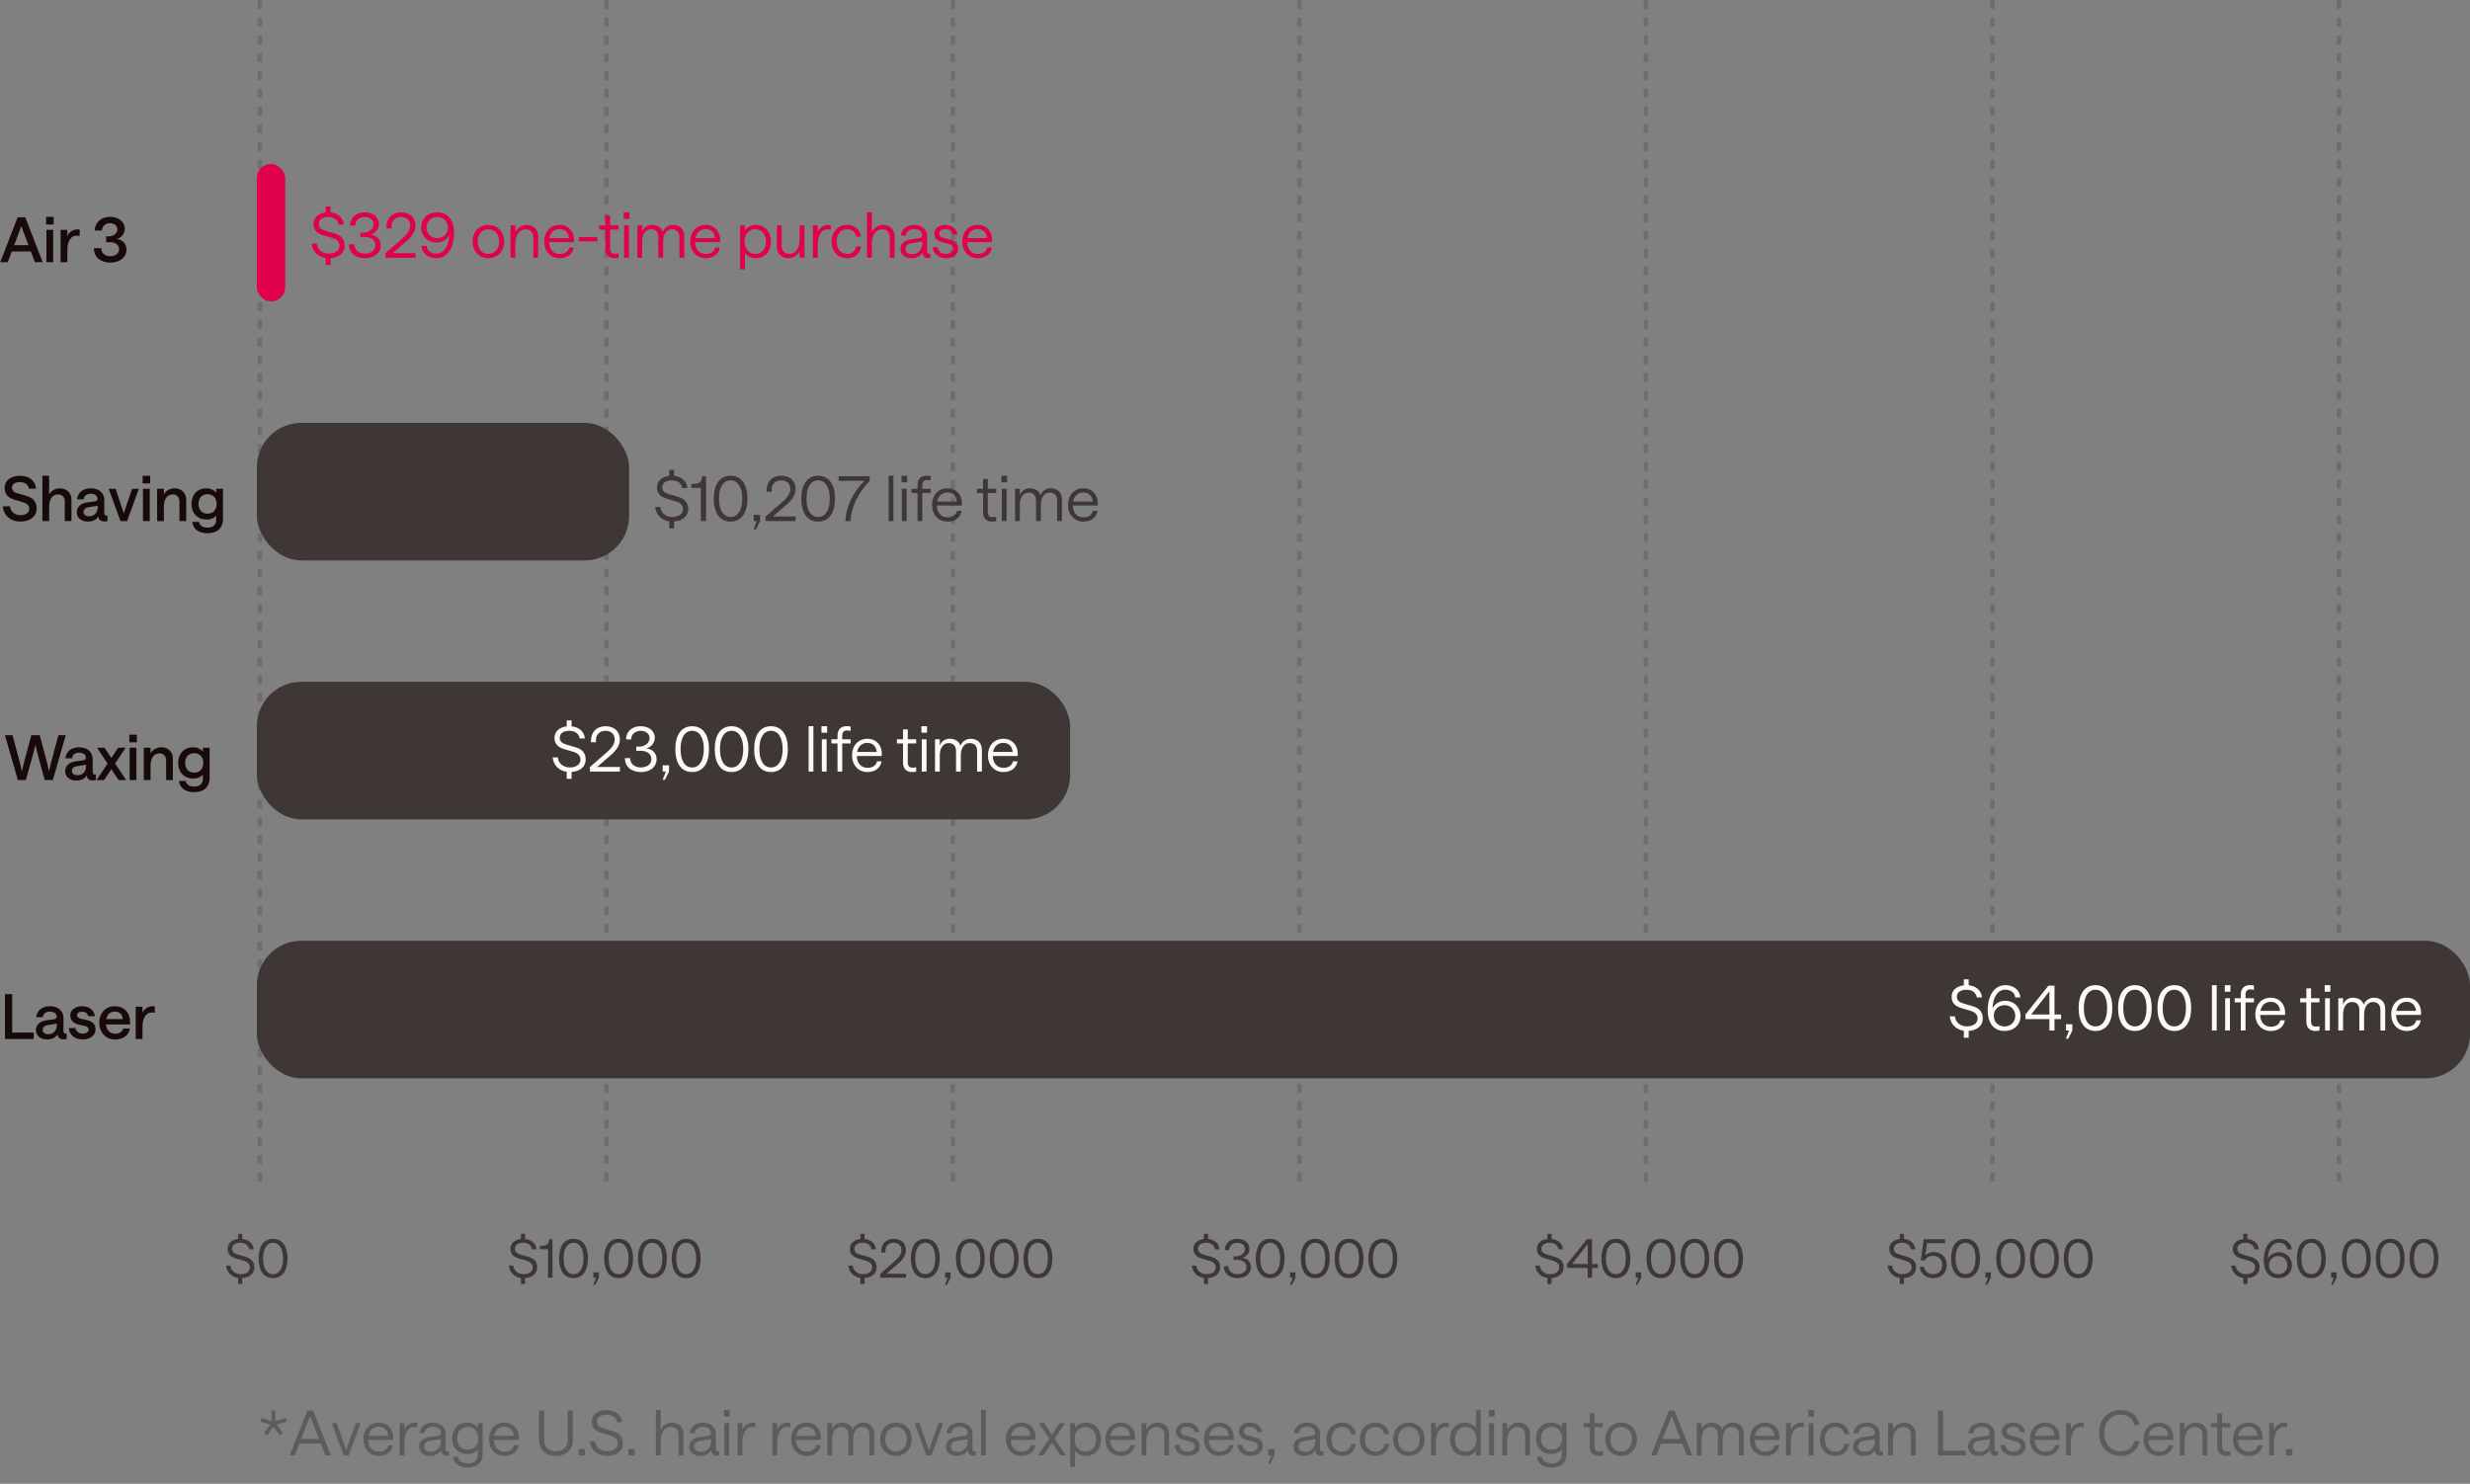
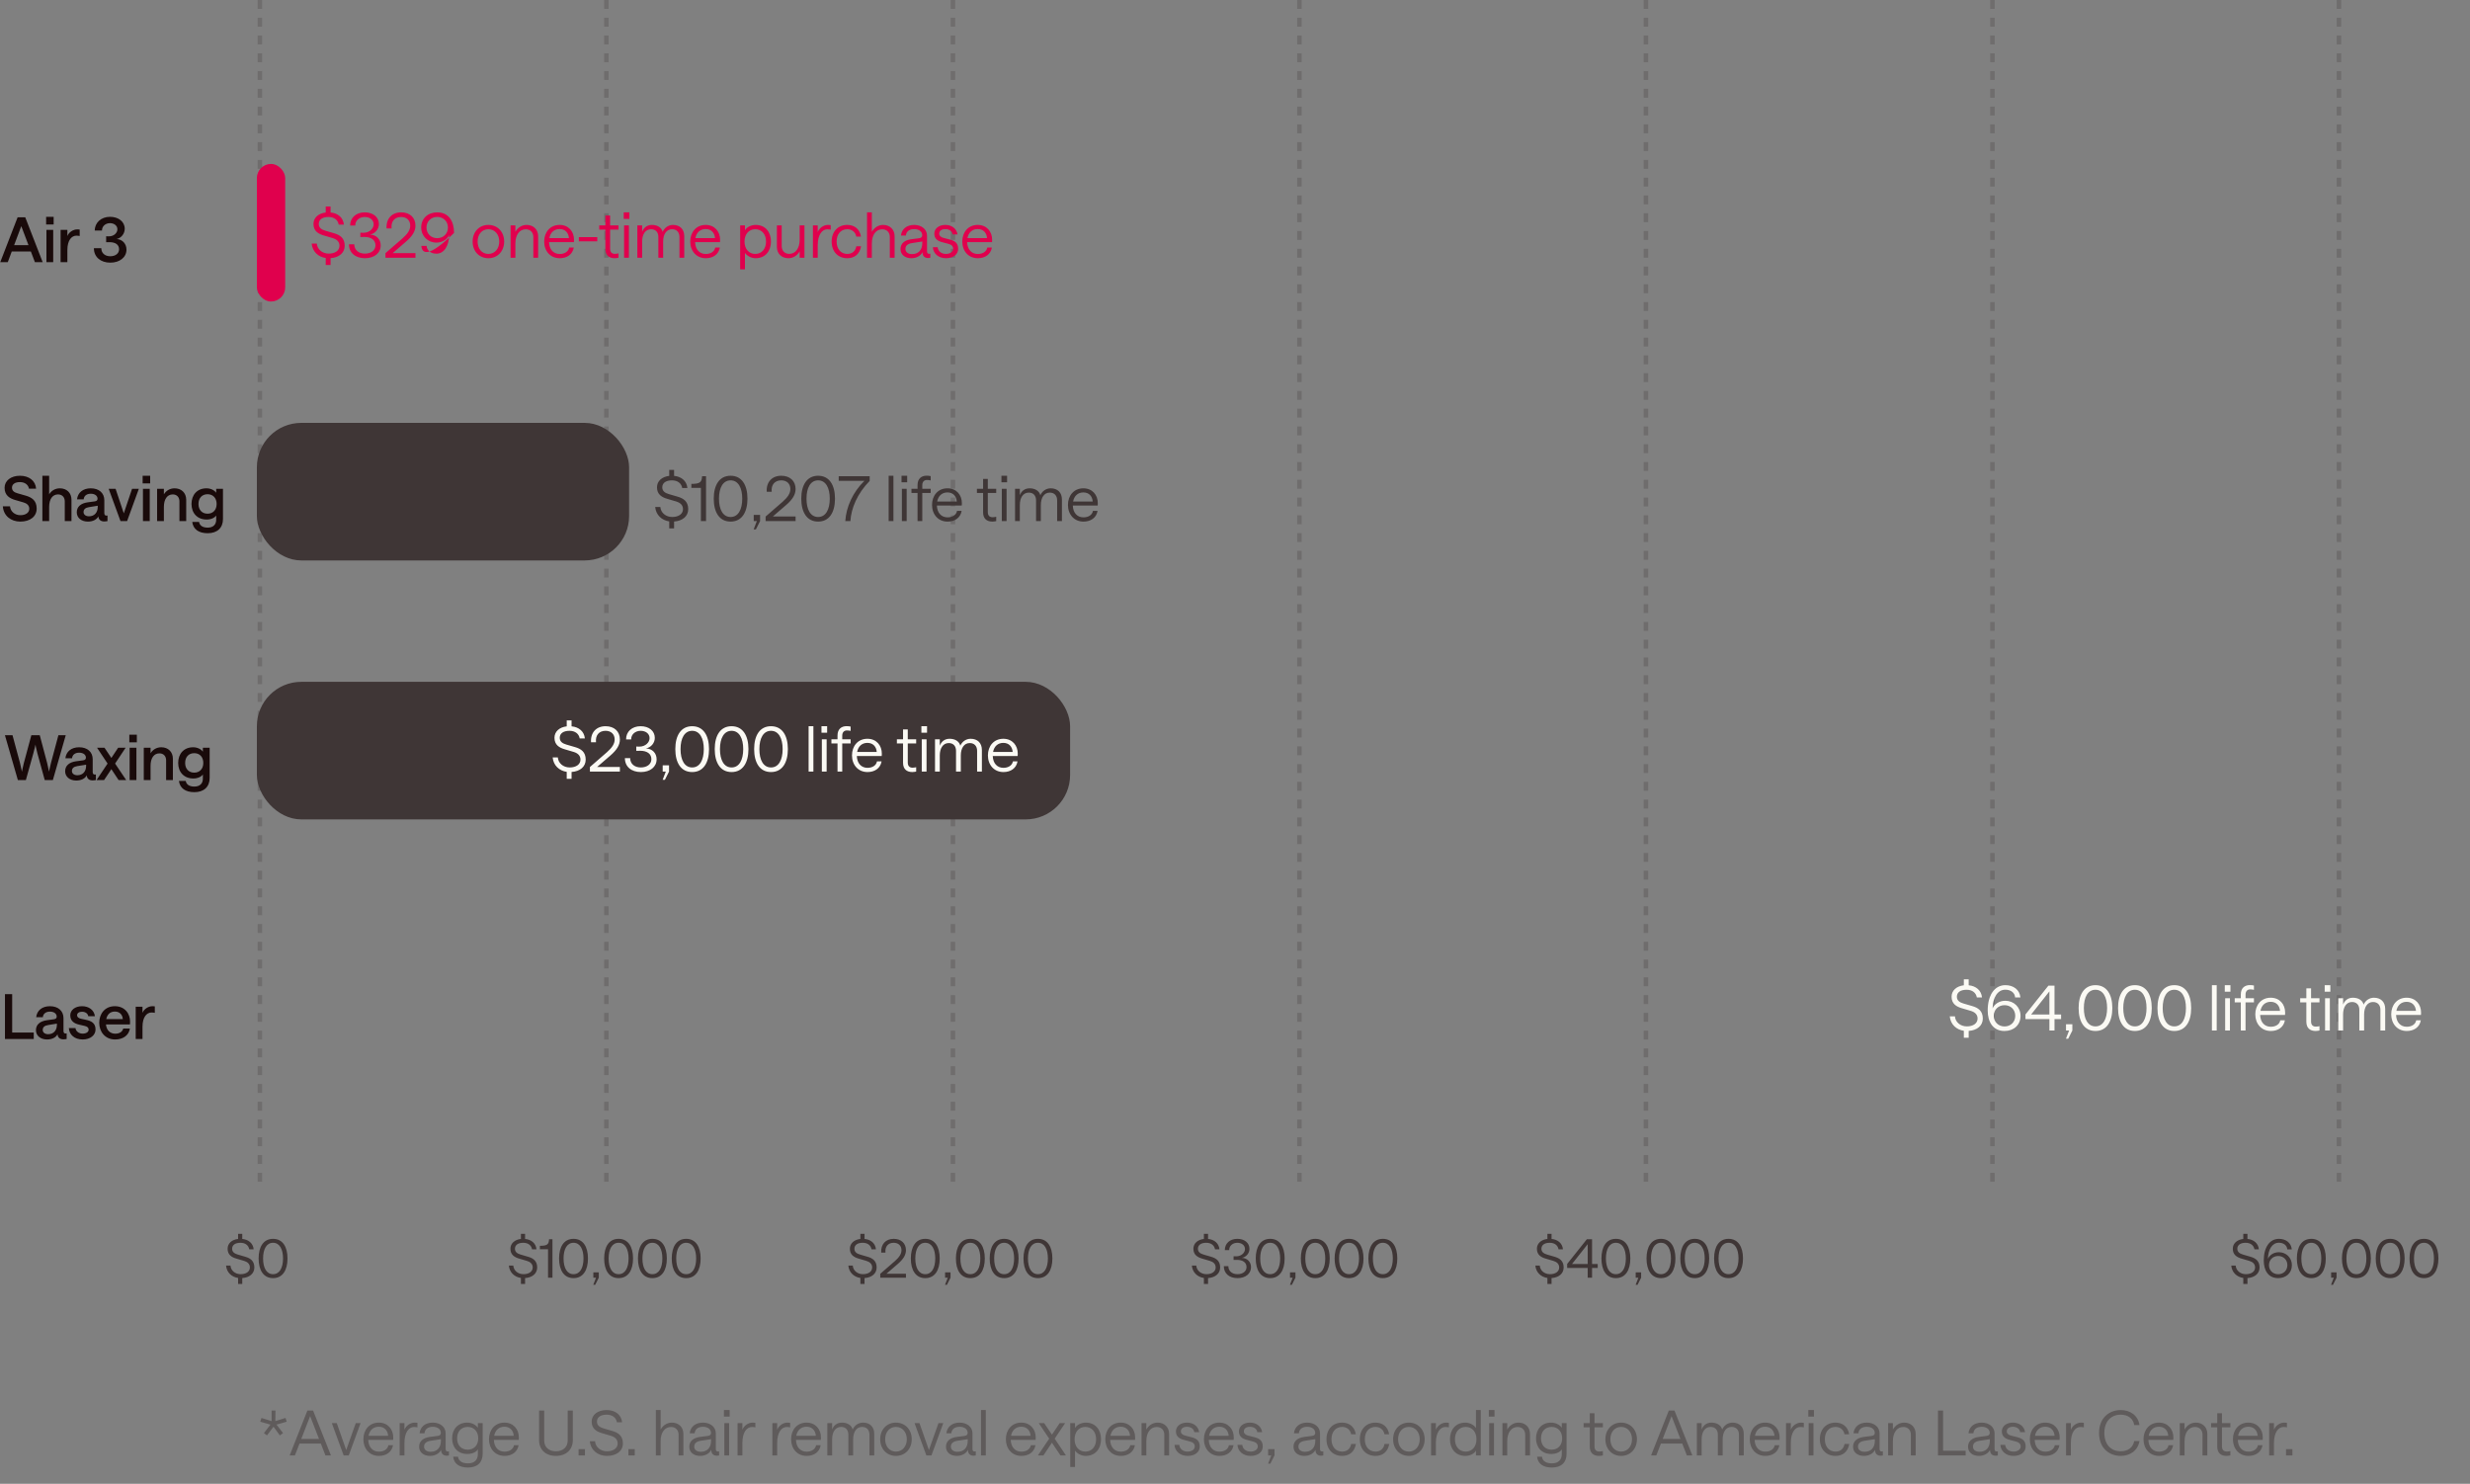
<svg xmlns="http://www.w3.org/2000/svg" fill="none" viewBox="0 0 556 334" height="334" width="556">
  <rect x="0" y="0" width="556" height="334" fill="#808080" stroke="none" />
  <line stroke-dasharray="2 2" stroke="#3F3636" y2="267" x2="58.5" y1="-2.3805e-08" x1="58.5" opacity="0.25" />
  <line stroke-dasharray="2 2" stroke="#3F3636" y2="267" x2="136.5" y1="-2.3805e-08" x1="136.5" opacity="0.25" />
  <line stroke-dasharray="2 2" stroke="#3F3636" y2="267" x2="214.5" y1="-2.3805e-08" x1="214.5" opacity="0.25" />
  <line stroke-dasharray="2 2" stroke="#3F3636" y2="267" x2="292.5" y1="-2.3805e-08" x1="292.5" opacity="0.25" />
  <line stroke-dasharray="2 2" stroke="#3F3636" y2="267" x2="370.5" y1="-2.3805e-08" x1="370.5" opacity="0.25" />
  <line stroke-dasharray="2 2" stroke="#3F3636" y2="267" x2="448.5" y1="-2.3805e-08" x1="448.5" opacity="0.25" />
  <line stroke-dasharray="2 2" stroke="#3F3636" y2="267" x2="526.5" y1="-2.3805e-08" x1="526.5" opacity="0.25" />
  <path fill="#3F3636" d="M53.597 289.01V287.666C52.145 287.45 51.029 286.43 50.885 284.882H51.881C51.965 285.998 52.937 286.814 54.173 286.814C55.421 286.814 56.249 286.214 56.249 285.302C56.249 284.486 55.685 284.042 54.917 283.814L53.249 283.322C52.157 283.01 51.233 282.458 51.233 281.09C51.233 279.902 52.169 279.05 53.597 278.882V277.73H54.533V278.882C55.949 279.014 56.969 279.866 57.101 281.222H56.105C55.949 280.334 55.241 279.746 54.125 279.746C52.949 279.746 52.253 280.25 52.253 281.09C52.253 281.822 52.781 282.182 53.525 282.398L55.205 282.89C56.345 283.214 57.257 283.814 57.257 285.302C57.257 286.658 56.189 287.57 54.533 287.69V289.01H53.597ZM61.466 287.702C59.306 287.702 58.214 285.914 58.214 283.274C58.214 280.646 59.306 278.858 61.466 278.858C63.614 278.858 64.718 280.634 64.718 283.274C64.718 285.926 63.614 287.702 61.466 287.702ZM61.466 286.814C62.93 286.814 63.71 285.386 63.71 283.274C63.71 281.174 62.93 279.746 61.466 279.746C60.002 279.746 59.222 281.162 59.222 283.274C59.222 285.398 60.002 286.814 61.466 286.814Z" />
  <path fill="#3F3636" d="M117.26 289.01V287.666C115.808 287.45 114.692 286.43 114.548 284.882H115.544C115.628 285.998 116.6 286.814 117.836 286.814C119.084 286.814 119.912 286.214 119.912 285.302C119.912 284.486 119.348 284.042 118.58 283.814L116.912 283.322C115.82 283.01 114.896 282.458 114.896 281.09C114.896 279.902 115.832 279.05 117.26 278.882V277.73H118.196V278.882C119.612 279.014 120.632 279.866 120.764 281.222H119.768C119.612 280.334 118.904 279.746 117.788 279.746C116.612 279.746 115.916 280.25 115.916 281.09C115.916 281.822 116.444 282.182 117.188 282.398L118.868 282.89C120.008 283.214 120.92 283.814 120.92 285.302C120.92 286.658 119.852 287.57 118.196 287.69V289.01H117.26ZM123.365 287.606V281.198H121.529V280.43C123.113 280.418 123.545 280.166 123.593 278.954H124.361V287.606H123.365ZM129.102 287.702C126.942 287.702 125.85 285.914 125.85 283.274C125.85 280.646 126.942 278.858 129.102 278.858C131.25 278.858 132.354 280.634 132.354 283.274C132.354 285.926 131.25 287.702 129.102 287.702ZM129.102 286.814C130.566 286.814 131.346 285.386 131.346 283.274C131.346 281.174 130.566 279.746 129.102 279.746C127.638 279.746 126.858 281.162 126.858 283.274C126.858 285.398 127.638 286.814 129.102 286.814ZM133.563 286.406H134.787V287.606L133.983 289.202H133.551L134.163 287.606H133.563V286.406ZM139.25 287.702C137.09 287.702 135.998 285.914 135.998 283.274C135.998 280.646 137.09 278.858 139.25 278.858C141.398 278.858 142.502 280.634 142.502 283.274C142.502 285.926 141.398 287.702 139.25 287.702ZM139.25 286.814C140.714 286.814 141.494 285.386 141.494 283.274C141.494 281.174 140.714 279.746 139.25 279.746C137.786 279.746 137.006 281.162 137.006 283.274C137.006 285.398 137.786 286.814 139.25 286.814ZM146.856 287.702C144.696 287.702 143.604 285.914 143.604 283.274C143.604 280.646 144.696 278.858 146.856 278.858C149.004 278.858 150.108 280.634 150.108 283.274C150.108 285.926 149.004 287.702 146.856 287.702ZM146.856 286.814C148.32 286.814 149.1 285.386 149.1 283.274C149.1 281.174 148.32 279.746 146.856 279.746C145.392 279.746 144.612 281.162 144.612 283.274C144.612 285.398 145.392 286.814 146.856 286.814ZM154.461 287.702C152.301 287.702 151.209 285.914 151.209 283.274C151.209 280.646 152.301 278.858 154.461 278.858C156.609 278.858 157.713 280.634 157.713 283.274C157.713 285.926 156.609 287.702 154.461 287.702ZM154.461 286.814C155.925 286.814 156.705 285.386 156.705 283.274C156.705 281.174 155.925 279.746 154.461 279.746C152.997 279.746 152.217 281.162 152.217 283.274C152.217 285.398 152.997 286.814 154.461 286.814Z" />
  <path fill="#3F3636" d="M193.673 289.01V287.666C192.221 287.45 191.105 286.43 190.961 284.882H191.957C192.041 285.998 193.013 286.814 194.249 286.814C195.497 286.814 196.325 286.214 196.325 285.302C196.325 284.486 195.761 284.042 194.993 283.814L193.325 283.322C192.233 283.01 191.309 282.458 191.309 281.09C191.309 279.902 192.245 279.05 193.673 278.882V277.73H194.609V278.882C196.025 279.014 197.045 279.866 197.177 281.222H196.181C196.025 280.334 195.317 279.746 194.201 279.746C193.025 279.746 192.329 280.25 192.329 281.09C192.329 281.822 192.857 282.182 193.601 282.398L195.281 282.89C196.421 283.214 197.333 283.814 197.333 285.302C197.333 286.658 196.265 287.57 194.609 287.69V289.01H193.673ZM198.146 287.606V286.73L201.446 283.862C202.43 282.986 202.922 282.254 202.922 281.414C202.922 280.394 202.226 279.746 201.17 279.746C199.898 279.746 199.178 280.622 199.322 281.954H198.362C198.242 280.07 199.382 278.858 201.17 278.858C202.85 278.858 203.93 279.866 203.93 281.414C203.93 282.458 203.378 283.418 202.058 284.546L199.538 286.718H203.93V287.606H198.146ZM208.281 287.702C206.121 287.702 205.029 285.914 205.029 283.274C205.029 280.646 206.121 278.858 208.281 278.858C210.429 278.858 211.533 280.634 211.533 283.274C211.533 285.926 210.429 287.702 208.281 287.702ZM208.281 286.814C209.745 286.814 210.525 285.386 210.525 283.274C210.525 281.174 209.745 279.746 208.281 279.746C206.817 279.746 206.037 281.162 206.037 283.274C206.037 285.398 206.817 286.814 208.281 286.814ZM212.742 286.406H213.966V287.606L213.162 289.202H212.73L213.342 287.606H212.742V286.406ZM218.429 287.702C216.269 287.702 215.177 285.914 215.177 283.274C215.177 280.646 216.269 278.858 218.429 278.858C220.577 278.858 221.681 280.634 221.681 283.274C221.681 285.926 220.577 287.702 218.429 287.702ZM218.429 286.814C219.893 286.814 220.673 285.386 220.673 283.274C220.673 281.174 219.893 279.746 218.429 279.746C216.965 279.746 216.185 281.162 216.185 283.274C216.185 285.398 216.965 286.814 218.429 286.814ZM226.034 287.702C223.874 287.702 222.782 285.914 222.782 283.274C222.782 280.646 223.874 278.858 226.034 278.858C228.182 278.858 229.286 280.634 229.286 283.274C229.286 285.926 228.182 287.702 226.034 287.702ZM226.034 286.814C227.498 286.814 228.278 285.386 228.278 283.274C228.278 281.174 227.498 279.746 226.034 279.746C224.57 279.746 223.79 281.162 223.79 283.274C223.79 285.398 224.57 286.814 226.034 286.814ZM233.64 287.702C231.48 287.702 230.388 285.914 230.388 283.274C230.388 280.646 231.48 278.858 233.64 278.858C235.788 278.858 236.892 280.634 236.892 283.274C236.892 285.926 235.788 287.702 233.64 287.702ZM233.64 286.814C235.104 286.814 235.884 285.386 235.884 283.274C235.884 281.174 235.104 279.746 233.64 279.746C232.176 279.746 231.396 281.162 231.396 283.274C231.396 285.398 232.176 286.814 233.64 286.814Z" />
  <path fill="#3F3636" d="M270.998 289.01V287.666C269.546 287.45 268.43 286.43 268.286 284.882H269.282C269.366 285.998 270.338 286.814 271.574 286.814C272.822 286.814 273.65 286.214 273.65 285.302C273.65 284.486 273.086 284.042 272.318 283.814L270.65 283.322C269.558 283.01 268.634 282.458 268.634 281.09C268.634 279.902 269.57 279.05 270.998 278.882V277.73H271.934V278.882C273.35 279.014 274.37 279.866 274.502 281.222H273.506C273.35 280.334 272.642 279.746 271.526 279.746C270.35 279.746 269.654 280.25 269.654 281.09C269.654 281.822 270.182 282.182 270.926 282.398L272.606 282.89C273.746 283.214 274.658 283.814 274.658 285.302C274.658 286.658 273.59 287.57 271.934 287.69V289.01H270.998ZM278.567 287.702C276.731 287.702 275.483 286.67 275.483 285.014H276.503C276.503 286.094 277.319 286.814 278.555 286.814C279.767 286.814 280.595 286.166 280.595 285.218C280.595 284.138 279.695 283.598 278.459 283.598C278.183 283.598 277.943 283.598 277.679 283.61V282.782C277.943 282.794 278.123 282.794 278.291 282.794C279.431 282.794 280.247 281.99 280.247 281.162C280.247 280.322 279.527 279.746 278.519 279.746C277.463 279.746 276.671 280.466 276.695 281.402H275.711C275.699 279.902 276.851 278.858 278.519 278.858C280.139 278.858 281.255 279.77 281.255 281.114C281.255 282.098 280.523 282.962 279.539 283.142C280.775 283.19 281.603 284.054 281.603 285.242C281.603 286.706 280.367 287.702 278.567 287.702ZM285.921 287.702C283.761 287.702 282.669 285.914 282.669 283.274C282.669 280.646 283.761 278.858 285.921 278.858C288.069 278.858 289.173 280.634 289.173 283.274C289.173 285.926 288.069 287.702 285.921 287.702ZM285.921 286.814C287.385 286.814 288.165 285.386 288.165 283.274C288.165 281.174 287.385 279.746 285.921 279.746C284.457 279.746 283.677 281.162 283.677 283.274C283.677 285.398 284.457 286.814 285.921 286.814ZM290.383 286.406H291.607V287.606L290.803 289.202H290.371L290.983 287.606H290.383V286.406ZM296.07 287.702C293.91 287.702 292.818 285.914 292.818 283.274C292.818 280.646 293.91 278.858 296.07 278.858C298.218 278.858 299.322 280.634 299.322 283.274C299.322 285.926 298.218 287.702 296.07 287.702ZM296.07 286.814C297.534 286.814 298.314 285.386 298.314 283.274C298.314 281.174 297.534 279.746 296.07 279.746C294.606 279.746 293.826 281.162 293.826 283.274C293.826 285.398 294.606 286.814 296.07 286.814ZM303.675 287.702C301.515 287.702 300.423 285.914 300.423 283.274C300.423 280.646 301.515 278.858 303.675 278.858C305.823 278.858 306.927 280.634 306.927 283.274C306.927 285.926 305.823 287.702 303.675 287.702ZM303.675 286.814C305.139 286.814 305.919 285.386 305.919 283.274C305.919 281.174 305.139 279.746 303.675 279.746C302.211 279.746 301.431 281.162 301.431 283.274C301.431 285.398 302.211 286.814 303.675 286.814ZM311.281 287.702C309.121 287.702 308.029 285.914 308.029 283.274C308.029 280.646 309.121 278.858 311.281 278.858C313.429 278.858 314.533 280.634 314.533 283.274C314.533 285.926 313.429 287.702 311.281 287.702ZM311.281 286.814C312.745 286.814 313.525 285.386 313.525 283.274C313.525 281.174 312.745 279.746 311.281 279.746C309.817 279.746 309.037 281.162 309.037 283.274C309.037 285.398 309.817 286.814 311.281 286.814Z" />
  <path fill="#3F3636" d="M348.321 289.01V287.666C346.869 287.45 345.753 286.43 345.609 284.882H346.605C346.689 285.998 347.661 286.814 348.897 286.814C350.145 286.814 350.973 286.214 350.973 285.302C350.973 284.486 350.409 284.042 349.641 283.814L347.973 283.322C346.881 283.01 345.957 282.458 345.957 281.09C345.957 279.902 346.893 279.05 348.321 278.882V277.73H349.257V278.882C350.673 279.014 351.693 279.866 351.825 281.222H350.829C350.673 280.334 349.965 279.746 348.849 279.746C347.673 279.746 346.977 280.25 346.977 281.09C346.977 281.822 347.505 282.182 348.249 282.398L349.929 282.89C351.069 283.214 351.981 283.814 351.981 285.302C351.981 286.658 350.913 287.57 349.257 287.69V289.01H348.321ZM357.39 287.606V285.41H352.77V284.51L357.198 278.954H358.374V284.522H359.646V285.41H358.374V287.606H357.39ZM353.862 284.522H357.39V280.058L353.862 284.522ZM363.737 287.702C361.577 287.702 360.485 285.914 360.485 283.274C360.485 280.646 361.577 278.858 363.737 278.858C365.885 278.858 366.989 280.634 366.989 283.274C366.989 285.926 365.885 287.702 363.737 287.702ZM363.737 286.814C365.201 286.814 365.981 285.386 365.981 283.274C365.981 281.174 365.201 279.746 363.737 279.746C362.273 279.746 361.493 281.162 361.493 283.274C361.493 285.398 362.273 286.814 363.737 286.814ZM368.198 286.406H369.422V287.606L368.618 289.202H368.186L368.798 287.606H368.198V286.406ZM373.885 287.702C371.725 287.702 370.633 285.914 370.633 283.274C370.633 280.646 371.725 278.858 373.885 278.858C376.033 278.858 377.137 280.634 377.137 283.274C377.137 285.926 376.033 287.702 373.885 287.702ZM373.885 286.814C375.349 286.814 376.129 285.386 376.129 283.274C376.129 281.174 375.349 279.746 373.885 279.746C372.421 279.746 371.641 281.162 371.641 283.274C371.641 285.398 372.421 286.814 373.885 286.814ZM381.491 287.702C379.331 287.702 378.239 285.914 378.239 283.274C378.239 280.646 379.331 278.858 381.491 278.858C383.639 278.858 384.743 280.634 384.743 283.274C384.743 285.926 383.639 287.702 381.491 287.702ZM381.491 286.814C382.955 286.814 383.735 285.386 383.735 283.274C383.735 281.174 382.955 279.746 381.491 279.746C380.027 279.746 379.247 281.162 379.247 283.274C379.247 285.398 380.027 286.814 381.491 286.814ZM389.096 287.702C386.936 287.702 385.844 285.914 385.844 283.274C385.844 280.646 386.936 278.858 389.096 278.858C391.244 278.858 392.348 280.634 392.348 283.274C392.348 285.926 391.244 287.702 389.096 287.702ZM389.096 286.814C390.56 286.814 391.34 285.386 391.34 283.274C391.34 281.174 390.56 279.746 389.096 279.746C387.632 279.746 386.852 281.162 386.852 283.274C386.852 285.398 387.632 286.814 389.096 286.814Z" />
-   <path fill="#3F3636" d="M427.645 289.01V287.666C426.193 287.45 425.077 286.43 424.933 284.882H425.929C426.013 285.998 426.985 286.814 428.221 286.814C429.469 286.814 430.297 286.214 430.297 285.302C430.297 284.486 429.733 284.042 428.965 283.814L427.297 283.322C426.205 283.01 425.281 282.458 425.281 281.09C425.281 279.902 426.217 279.05 427.645 278.882V277.73H428.581V278.882C429.997 279.014 431.017 279.866 431.149 281.222H430.153C429.997 280.334 429.289 279.746 428.173 279.746C426.997 279.746 426.301 280.25 426.301 281.09C426.301 281.822 426.829 282.182 427.573 282.398L429.253 282.89C430.393 283.214 431.305 283.814 431.305 285.302C431.305 286.658 430.237 287.57 428.581 287.69V289.01H427.645ZM435.214 287.702C433.534 287.702 432.298 286.754 432.118 285.158H433.078C433.234 286.166 434.062 286.814 435.19 286.814C436.402 286.814 437.194 285.986 437.194 284.75C437.194 283.478 436.378 282.686 435.106 282.686C434.206 282.686 433.618 283.106 433.294 283.706H432.37L433.03 278.954H437.842V279.842H433.786L433.39 282.554C433.858 282.134 434.566 281.834 435.214 281.834C437.014 281.834 438.202 282.998 438.202 284.75C438.202 286.526 437.026 287.702 435.214 287.702ZM442.451 287.702C440.291 287.702 439.199 285.914 439.199 283.274C439.199 280.646 440.291 278.858 442.451 278.858C444.599 278.858 445.703 280.634 445.703 283.274C445.703 285.926 444.599 287.702 442.451 287.702ZM442.451 286.814C443.915 286.814 444.695 285.386 444.695 283.274C444.695 281.174 443.915 279.746 442.451 279.746C440.987 279.746 440.207 281.162 440.207 283.274C440.207 285.398 440.987 286.814 442.451 286.814ZM446.913 286.406H448.137V287.606L447.333 289.202H446.901L447.513 287.606H446.913V286.406ZM452.6 287.702C450.44 287.702 449.348 285.914 449.348 283.274C449.348 280.646 450.44 278.858 452.6 278.858C454.748 278.858 455.852 280.634 455.852 283.274C455.852 285.926 454.748 287.702 452.6 287.702ZM452.6 286.814C454.064 286.814 454.844 285.386 454.844 283.274C454.844 281.174 454.064 279.746 452.6 279.746C451.136 279.746 450.356 281.162 450.356 283.274C450.356 285.398 451.136 286.814 452.6 286.814ZM460.205 287.702C458.045 287.702 456.953 285.914 456.953 283.274C456.953 280.646 458.045 278.858 460.205 278.858C462.353 278.858 463.457 280.634 463.457 283.274C463.457 285.926 462.353 287.702 460.205 287.702ZM460.205 286.814C461.669 286.814 462.449 285.386 462.449 283.274C462.449 281.174 461.669 279.746 460.205 279.746C458.741 279.746 457.961 281.162 457.961 283.274C457.961 285.398 458.741 286.814 460.205 286.814ZM467.811 287.702C465.651 287.702 464.559 285.914 464.559 283.274C464.559 280.646 465.651 278.858 467.811 278.858C469.959 278.858 471.063 280.634 471.063 283.274C471.063 285.926 469.959 287.702 467.811 287.702ZM467.811 286.814C469.275 286.814 470.055 285.386 470.055 283.274C470.055 281.174 469.275 279.746 467.811 279.746C466.347 279.746 465.567 281.162 465.567 283.274C465.567 285.398 466.347 286.814 467.811 286.814Z" />
  <path fill="#3F3636" d="M504.969 289.01V287.666C503.517 287.45 502.401 286.43 502.257 284.882H503.253C503.337 285.998 504.309 286.814 505.545 286.814C506.793 286.814 507.621 286.214 507.621 285.302C507.621 284.486 507.057 284.042 506.289 283.814L504.621 283.322C503.529 283.01 502.605 282.458 502.605 281.09C502.605 279.902 503.541 279.05 504.969 278.882V277.73H505.905V278.882C507.321 279.014 508.341 279.866 508.473 281.222H507.477C507.321 280.334 506.613 279.746 505.497 279.746C504.321 279.746 503.625 280.25 503.625 281.09C503.625 281.822 504.153 282.182 504.897 282.398L506.577 282.89C507.717 283.214 508.629 283.814 508.629 285.302C508.629 286.658 507.561 287.57 505.905 287.69V289.01H504.969ZM512.814 287.702C510.57 287.702 509.574 285.938 509.574 283.742C509.574 280.754 510.918 278.858 512.982 278.858C514.518 278.858 515.742 279.722 515.886 281.234H514.866C514.818 280.358 514.062 279.734 512.982 279.734C511.494 279.734 510.57 281.21 510.51 283.346C510.882 282.518 511.794 281.87 512.982 281.87C514.614 281.87 515.91 283.106 515.91 284.786C515.91 286.538 514.614 287.702 512.814 287.702ZM512.826 286.826C514.014 286.826 514.89 285.962 514.89 284.774C514.89 283.586 514.014 282.722 512.826 282.722C511.638 282.722 510.75 283.586 510.75 284.774C510.75 285.962 511.638 286.826 512.826 286.826ZM520.28 287.702C518.12 287.702 517.028 285.914 517.028 283.274C517.028 280.646 518.12 278.858 520.28 278.858C522.428 278.858 523.532 280.634 523.532 283.274C523.532 285.926 522.428 287.702 520.28 287.702ZM520.28 286.814C521.744 286.814 522.524 285.386 522.524 283.274C522.524 281.174 521.744 279.746 520.28 279.746C518.816 279.746 518.036 281.162 518.036 283.274C518.036 285.398 518.816 286.814 520.28 286.814ZM524.741 286.406H525.965V287.606L525.161 289.202H524.729L525.341 287.606H524.741V286.406ZM530.428 287.702C528.268 287.702 527.176 285.914 527.176 283.274C527.176 280.646 528.268 278.858 530.428 278.858C532.576 278.858 533.68 280.634 533.68 283.274C533.68 285.926 532.576 287.702 530.428 287.702ZM530.428 286.814C531.892 286.814 532.672 285.386 532.672 283.274C532.672 281.174 531.892 279.746 530.428 279.746C528.964 279.746 528.184 281.162 528.184 283.274C528.184 285.398 528.964 286.814 530.428 286.814ZM538.033 287.702C535.873 287.702 534.781 285.914 534.781 283.274C534.781 280.646 535.873 278.858 538.033 278.858C540.181 278.858 541.285 280.634 541.285 283.274C541.285 285.926 540.181 287.702 538.033 287.702ZM538.033 286.814C539.497 286.814 540.277 285.386 540.277 283.274C540.277 281.174 539.497 279.746 538.033 279.746C536.569 279.746 535.789 281.162 535.789 283.274C535.789 285.398 536.569 286.814 538.033 286.814ZM545.639 287.702C543.479 287.702 542.387 285.914 542.387 283.274C542.387 280.646 543.479 278.858 545.639 278.858C547.787 278.858 548.891 280.634 548.891 283.274C548.891 285.926 547.787 287.702 545.639 287.702ZM545.639 286.814C547.103 286.814 547.883 285.386 547.883 283.274C547.883 281.174 547.103 279.746 545.639 279.746C544.175 279.746 543.395 281.162 543.395 283.274C543.395 285.398 544.175 286.814 545.639 286.814Z" />
  <rect fill="#E0004D" rx="3.188" height="30.965" width="6.375" y="36.902" x="57.823" />
  <path fill="#190A0A" d="M0.058 59.01L3.964 48.916H5.686L9.606 59.01H7.856L6.946 56.602H2.648L1.752 59.01H0.058ZM3.18 55.188H6.414L4.79 50.904L3.18 55.188ZM10.453 59.01V51.744H11.979V59.01H10.453ZM10.383 48.804H12.077V50.526H10.383V48.804ZM17.936 53.13C17.825 53.102 17.558 53.046 17.209 53.046C16.145 53.046 15.165 54.026 15.165 56.294V59.01H13.639V51.744H15.165V53.13C15.501 52.262 16.48 51.632 17.404 51.632C17.712 51.632 17.866 51.674 17.936 51.674V53.13ZM24.817 59.122C22.718 59.122 21.136 57.904 21.136 55.874H22.802C22.802 56.966 23.613 57.68 24.817 57.68C25.994 57.68 26.805 57.05 26.805 56.112C26.805 55.048 25.938 54.516 24.706 54.516H23.893V53.186C24.16 53.2 24.328 53.2 24.523 53.2C25.657 53.2 26.427 52.416 26.427 51.604C26.427 50.82 25.727 50.232 24.762 50.232C23.726 50.232 22.942 50.946 22.956 51.898H21.331C21.317 50.148 22.759 48.804 24.762 48.804C26.68 48.804 28.079 49.91 28.079 51.492C28.079 52.584 27.309 53.578 26.259 53.802C27.561 53.886 28.471 54.88 28.471 56.196C28.471 57.918 26.945 59.122 24.817 59.122Z" />
-   <path fill="#E0004D" d="M73.322 59.648V58.08C71.628 57.828 70.326 56.638 70.158 54.832H71.32C71.418 56.134 72.552 57.086 73.994 57.086C75.45 57.086 76.416 56.386 76.416 55.322C76.416 54.37 75.758 53.852 74.862 53.586L72.916 53.012C71.642 52.648 70.564 52.004 70.564 50.408C70.564 49.022 71.656 48.028 73.322 47.832V46.488H74.414V47.832C76.066 47.986 77.256 48.98 77.41 50.562H76.248C76.066 49.526 75.24 48.84 73.938 48.84C72.566 48.84 71.754 49.428 71.754 50.408C71.754 51.262 72.37 51.682 73.238 51.934L75.198 52.508C76.528 52.886 77.592 53.586 77.592 55.322C77.592 56.904 76.346 57.968 74.414 58.108V59.648H73.322ZM82.153 58.122C80.01 58.122 78.555 56.918 78.555 54.986H79.745C79.745 56.246 80.697 57.086 82.138 57.086C83.552 57.086 84.519 56.33 84.519 55.224C84.519 53.964 83.469 53.334 82.026 53.334C81.704 53.334 81.424 53.334 81.117 53.348V52.382C81.424 52.396 81.635 52.396 81.831 52.396C83.16 52.396 84.112 51.458 84.112 50.492C84.112 49.512 83.272 48.84 82.097 48.84C80.865 48.84 79.941 49.68 79.969 50.772H78.82C78.806 49.022 80.15 47.804 82.097 47.804C83.987 47.804 85.288 48.868 85.288 50.436C85.288 51.584 84.434 52.592 83.287 52.802C84.728 52.858 85.695 53.866 85.695 55.252C85.695 56.96 84.252 58.122 82.153 58.122ZM86.771 58.01V56.988L90.621 53.642C91.769 52.62 92.343 51.766 92.343 50.786C92.343 49.596 91.531 48.84 90.299 48.84C88.815 48.84 87.975 49.862 88.143 51.416H87.023C86.883 49.218 88.213 47.804 90.299 47.804C92.259 47.804 93.519 48.98 93.519 50.786C93.519 52.004 92.875 53.124 91.335 54.44L88.395 56.974H93.519V58.01H86.771ZM98.426 47.804C101.044 47.804 102.206 49.862 102.206 52.424C102.206 55.91 100.638 58.122 98.23 58.122C96.438 58.122 95.01 57.114 94.842 55.35H96.032C96.088 56.372 96.97 57.1 98.23 57.1C99.966 57.1 101.044 55.378 101.114 52.886C100.68 53.852 99.616 54.608 98.23 54.608C96.326 54.608 94.814 53.166 94.814 51.206C94.814 49.162 96.326 47.804 98.426 47.804ZM98.412 48.826C97.026 48.826 96.004 49.834 96.004 51.22C96.004 52.606 97.026 53.614 98.412 53.614C99.798 53.614 100.834 52.606 100.834 51.22C100.834 49.834 99.798 48.826 98.412 48.826ZM109.932 58.122C107.86 58.122 106.39 56.554 106.39 54.37C106.39 52.2 107.86 50.632 109.932 50.632C111.99 50.632 113.488 52.186 113.488 54.37C113.488 56.568 111.99 58.122 109.932 58.122ZM109.932 57.156C111.374 57.156 112.382 55.994 112.382 54.37C112.382 52.746 111.36 51.598 109.932 51.598C108.476 51.598 107.51 52.76 107.51 54.37C107.51 55.994 108.476 57.156 109.932 57.156ZM114.932 58.01V50.744H116.01V52.186C116.556 51.22 117.48 50.632 118.558 50.632C120.056 50.632 121.134 51.64 121.134 53.18V58.01H120.056V53.348C120.056 52.34 119.412 51.612 118.348 51.612C116.948 51.612 116.01 52.844 116.01 54.818V58.01H114.932ZM122.496 54.37C122.496 52.27 123.826 50.632 125.968 50.632C127.97 50.632 129.23 52.102 129.216 54.02C129.216 54.244 129.188 54.51 129.188 54.51H123.588C123.644 56.176 124.596 57.17 125.996 57.17C127.06 57.17 127.956 56.652 128.124 55.714H129.16C128.894 57.296 127.592 58.122 125.996 58.122C123.854 58.122 122.496 56.484 122.496 54.37ZM123.658 53.6H128.068C127.984 52.424 127.242 51.556 125.968 51.556C124.722 51.556 123.882 52.354 123.658 53.6ZM130.305 54.328V53.376H134.449V54.328H130.305ZM139.227 50.744V51.682H137.337V55.98C137.337 56.778 137.743 57.142 138.429 57.142C138.821 57.142 139.185 57.044 139.227 57.03V58.01C139.185 58.024 138.765 58.122 138.373 58.122C137.085 58.122 136.273 57.45 136.273 56.022V51.682H134.887V50.744H136.273V48.518H137.337V50.744H139.227ZM140.485 58.01V50.744H141.563V58.01H140.485ZM140.401 47.804H141.675V49.274H140.401V47.804ZM143.466 58.01V50.744H144.544V52.186C144.894 51.262 145.636 50.632 146.756 50.632C147.96 50.632 148.912 51.192 149.164 52.186C149.57 51.276 150.438 50.632 151.488 50.632C153.042 50.632 154.022 51.584 154.022 53.152V58.01H152.944V53.348C152.944 52.298 152.342 51.598 151.278 51.598C149.99 51.598 149.276 52.774 149.276 54.384V58.01H148.198V53.348C148.198 52.298 147.61 51.598 146.56 51.598C145.258 51.598 144.544 52.774 144.544 54.384V58.01H143.466ZM155.377 54.37C155.377 52.27 156.707 50.632 158.849 50.632C160.851 50.632 162.111 52.102 162.097 54.02C162.097 54.244 162.069 54.51 162.069 54.51H156.469C156.525 56.176 157.477 57.17 158.877 57.17C159.941 57.17 160.837 56.652 161.005 55.714H162.041C161.775 57.296 160.473 58.122 158.877 58.122C156.735 58.122 155.377 56.484 155.377 54.37ZM156.539 53.6H160.949C160.865 52.424 160.123 51.556 158.849 51.556C157.603 51.556 156.763 52.354 156.539 53.6ZM166.612 60.628V50.744H167.69V51.85C168.054 51.164 169.062 50.632 170.098 50.632C172.324 50.632 173.542 52.284 173.542 54.37C173.542 56.47 172.31 58.122 170.084 58.122C169.16 58.122 168.18 57.632 167.69 56.932V60.628H166.612ZM170.014 57.156C171.456 57.156 172.436 56.05 172.436 54.37C172.436 52.704 171.456 51.598 170.014 51.598C168.572 51.598 167.592 52.704 167.592 54.37C167.592 56.05 168.572 57.156 170.014 57.156ZM181.084 50.744V58.01H180.006V56.568C179.46 57.534 178.536 58.122 177.458 58.122C175.96 58.122 174.882 57.114 174.882 55.574V50.744H175.96V55.406C175.96 56.414 176.604 57.142 177.668 57.142C179.068 57.142 180.006 55.91 180.006 53.936V50.744H181.084ZM186.995 51.71C186.967 51.696 186.659 51.612 186.239 51.612C185.063 51.612 184.069 52.802 184.069 55.224V58.01H182.991V50.744H184.069V52.242C184.419 51.318 185.399 50.632 186.365 50.632C186.799 50.632 186.981 50.688 186.995 50.688V51.71ZM190.719 58.122C188.619 58.122 187.205 56.624 187.205 54.37C187.205 52.13 188.619 50.632 190.719 50.632C192.315 50.632 193.533 51.542 193.799 53.25H192.749C192.581 52.256 191.783 51.598 190.733 51.598C189.263 51.598 188.325 52.704 188.325 54.37C188.325 56.05 189.277 57.156 190.733 57.156C191.783 57.156 192.567 56.568 192.763 55.434H193.827C193.505 57.268 192.301 58.122 190.719 58.122ZM195.173 58.01V47.804H196.251V52.186C196.811 51.22 197.721 50.632 198.799 50.632C200.297 50.632 201.375 51.64 201.375 53.18V58.01H200.297V53.348C200.297 52.34 199.653 51.612 198.589 51.612C197.189 51.612 196.251 52.844 196.251 54.818V58.01H195.173ZM205.158 58.122C203.716 58.122 202.708 57.324 202.708 56.064C202.708 54.818 203.604 54.048 205.144 53.852L206.88 53.628C207.356 53.558 207.594 53.348 207.594 52.956C207.594 52.158 206.922 51.57 205.774 51.57C204.724 51.57 203.996 52.074 203.912 53.026H202.806C202.96 51.57 204.094 50.632 205.774 50.632C207.51 50.632 208.672 51.654 208.672 53.054V56.568C208.672 57.044 208.896 57.128 209.19 57.128C209.302 57.128 209.414 57.1 209.414 57.1V58.01C209.414 58.01 209.176 58.08 208.938 58.08C208.196 58.08 207.664 57.702 207.65 56.764C207.258 57.59 206.264 58.122 205.158 58.122ZM205.284 57.198C206.754 57.198 207.608 56.26 207.608 54.72V54.356L205.284 54.72C204.318 54.874 203.814 55.294 203.814 56.05C203.814 56.764 204.43 57.198 205.284 57.198ZM212.947 58.122C211.197 58.122 210.063 57.03 209.993 55.644H211.071C211.127 56.456 211.813 57.156 212.947 57.156C213.913 57.156 214.557 56.638 214.557 56.008C214.557 55.35 214.095 55.042 213.437 54.874L212.121 54.524C211.155 54.272 210.315 53.81 210.315 52.592C210.315 51.458 211.323 50.632 212.793 50.632C214.277 50.632 215.341 51.472 215.537 52.774H214.445C214.347 52.046 213.689 51.57 212.793 51.57C211.967 51.57 211.421 51.962 211.421 52.592C211.421 53.082 211.799 53.404 212.401 53.558L213.717 53.894C214.767 54.16 215.677 54.566 215.677 56.008C215.677 57.268 214.585 58.122 212.947 58.122ZM216.613 54.37C216.613 52.27 217.943 50.632 220.085 50.632C222.087 50.632 223.347 52.102 223.333 54.02C223.333 54.244 223.305 54.51 223.305 54.51H217.705C217.761 56.176 218.713 57.17 220.113 57.17C221.177 57.17 222.073 56.652 222.241 55.714H223.277C223.011 57.296 221.709 58.122 220.113 58.122C217.971 58.122 216.613 56.484 216.613 54.37ZM217.775 53.6H222.185C222.101 52.424 221.359 51.556 220.085 51.556C218.839 51.556 217.999 52.354 217.775 53.6Z" />
+   <path fill="#E0004D" d="M73.322 59.648V58.08C71.628 57.828 70.326 56.638 70.158 54.832H71.32C71.418 56.134 72.552 57.086 73.994 57.086C75.45 57.086 76.416 56.386 76.416 55.322C76.416 54.37 75.758 53.852 74.862 53.586L72.916 53.012C71.642 52.648 70.564 52.004 70.564 50.408C70.564 49.022 71.656 48.028 73.322 47.832V46.488H74.414V47.832C76.066 47.986 77.256 48.98 77.41 50.562H76.248C76.066 49.526 75.24 48.84 73.938 48.84C72.566 48.84 71.754 49.428 71.754 50.408C71.754 51.262 72.37 51.682 73.238 51.934L75.198 52.508C76.528 52.886 77.592 53.586 77.592 55.322C77.592 56.904 76.346 57.968 74.414 58.108V59.648H73.322ZM82.153 58.122C80.01 58.122 78.555 56.918 78.555 54.986H79.745C79.745 56.246 80.697 57.086 82.138 57.086C83.552 57.086 84.519 56.33 84.519 55.224C84.519 53.964 83.469 53.334 82.026 53.334C81.704 53.334 81.424 53.334 81.117 53.348V52.382C81.424 52.396 81.635 52.396 81.831 52.396C83.16 52.396 84.112 51.458 84.112 50.492C84.112 49.512 83.272 48.84 82.097 48.84C80.865 48.84 79.941 49.68 79.969 50.772H78.82C78.806 49.022 80.15 47.804 82.097 47.804C83.987 47.804 85.288 48.868 85.288 50.436C85.288 51.584 84.434 52.592 83.287 52.802C84.728 52.858 85.695 53.866 85.695 55.252C85.695 56.96 84.252 58.122 82.153 58.122ZM86.771 58.01V56.988L90.621 53.642C91.769 52.62 92.343 51.766 92.343 50.786C92.343 49.596 91.531 48.84 90.299 48.84C88.815 48.84 87.975 49.862 88.143 51.416H87.023C86.883 49.218 88.213 47.804 90.299 47.804C92.259 47.804 93.519 48.98 93.519 50.786C93.519 52.004 92.875 53.124 91.335 54.44L88.395 56.974H93.519V58.01H86.771ZM98.426 47.804C101.044 47.804 102.206 49.862 102.206 52.424C96.438 58.122 95.01 57.114 94.842 55.35H96.032C96.088 56.372 96.97 57.1 98.23 57.1C99.966 57.1 101.044 55.378 101.114 52.886C100.68 53.852 99.616 54.608 98.23 54.608C96.326 54.608 94.814 53.166 94.814 51.206C94.814 49.162 96.326 47.804 98.426 47.804ZM98.412 48.826C97.026 48.826 96.004 49.834 96.004 51.22C96.004 52.606 97.026 53.614 98.412 53.614C99.798 53.614 100.834 52.606 100.834 51.22C100.834 49.834 99.798 48.826 98.412 48.826ZM109.932 58.122C107.86 58.122 106.39 56.554 106.39 54.37C106.39 52.2 107.86 50.632 109.932 50.632C111.99 50.632 113.488 52.186 113.488 54.37C113.488 56.568 111.99 58.122 109.932 58.122ZM109.932 57.156C111.374 57.156 112.382 55.994 112.382 54.37C112.382 52.746 111.36 51.598 109.932 51.598C108.476 51.598 107.51 52.76 107.51 54.37C107.51 55.994 108.476 57.156 109.932 57.156ZM114.932 58.01V50.744H116.01V52.186C116.556 51.22 117.48 50.632 118.558 50.632C120.056 50.632 121.134 51.64 121.134 53.18V58.01H120.056V53.348C120.056 52.34 119.412 51.612 118.348 51.612C116.948 51.612 116.01 52.844 116.01 54.818V58.01H114.932ZM122.496 54.37C122.496 52.27 123.826 50.632 125.968 50.632C127.97 50.632 129.23 52.102 129.216 54.02C129.216 54.244 129.188 54.51 129.188 54.51H123.588C123.644 56.176 124.596 57.17 125.996 57.17C127.06 57.17 127.956 56.652 128.124 55.714H129.16C128.894 57.296 127.592 58.122 125.996 58.122C123.854 58.122 122.496 56.484 122.496 54.37ZM123.658 53.6H128.068C127.984 52.424 127.242 51.556 125.968 51.556C124.722 51.556 123.882 52.354 123.658 53.6ZM130.305 54.328V53.376H134.449V54.328H130.305ZM139.227 50.744V51.682H137.337V55.98C137.337 56.778 137.743 57.142 138.429 57.142C138.821 57.142 139.185 57.044 139.227 57.03V58.01C139.185 58.024 138.765 58.122 138.373 58.122C137.085 58.122 136.273 57.45 136.273 56.022V51.682H134.887V50.744H136.273V48.518H137.337V50.744H139.227ZM140.485 58.01V50.744H141.563V58.01H140.485ZM140.401 47.804H141.675V49.274H140.401V47.804ZM143.466 58.01V50.744H144.544V52.186C144.894 51.262 145.636 50.632 146.756 50.632C147.96 50.632 148.912 51.192 149.164 52.186C149.57 51.276 150.438 50.632 151.488 50.632C153.042 50.632 154.022 51.584 154.022 53.152V58.01H152.944V53.348C152.944 52.298 152.342 51.598 151.278 51.598C149.99 51.598 149.276 52.774 149.276 54.384V58.01H148.198V53.348C148.198 52.298 147.61 51.598 146.56 51.598C145.258 51.598 144.544 52.774 144.544 54.384V58.01H143.466ZM155.377 54.37C155.377 52.27 156.707 50.632 158.849 50.632C160.851 50.632 162.111 52.102 162.097 54.02C162.097 54.244 162.069 54.51 162.069 54.51H156.469C156.525 56.176 157.477 57.17 158.877 57.17C159.941 57.17 160.837 56.652 161.005 55.714H162.041C161.775 57.296 160.473 58.122 158.877 58.122C156.735 58.122 155.377 56.484 155.377 54.37ZM156.539 53.6H160.949C160.865 52.424 160.123 51.556 158.849 51.556C157.603 51.556 156.763 52.354 156.539 53.6ZM166.612 60.628V50.744H167.69V51.85C168.054 51.164 169.062 50.632 170.098 50.632C172.324 50.632 173.542 52.284 173.542 54.37C173.542 56.47 172.31 58.122 170.084 58.122C169.16 58.122 168.18 57.632 167.69 56.932V60.628H166.612ZM170.014 57.156C171.456 57.156 172.436 56.05 172.436 54.37C172.436 52.704 171.456 51.598 170.014 51.598C168.572 51.598 167.592 52.704 167.592 54.37C167.592 56.05 168.572 57.156 170.014 57.156ZM181.084 50.744V58.01H180.006V56.568C179.46 57.534 178.536 58.122 177.458 58.122C175.96 58.122 174.882 57.114 174.882 55.574V50.744H175.96V55.406C175.96 56.414 176.604 57.142 177.668 57.142C179.068 57.142 180.006 55.91 180.006 53.936V50.744H181.084ZM186.995 51.71C186.967 51.696 186.659 51.612 186.239 51.612C185.063 51.612 184.069 52.802 184.069 55.224V58.01H182.991V50.744H184.069V52.242C184.419 51.318 185.399 50.632 186.365 50.632C186.799 50.632 186.981 50.688 186.995 50.688V51.71ZM190.719 58.122C188.619 58.122 187.205 56.624 187.205 54.37C187.205 52.13 188.619 50.632 190.719 50.632C192.315 50.632 193.533 51.542 193.799 53.25H192.749C192.581 52.256 191.783 51.598 190.733 51.598C189.263 51.598 188.325 52.704 188.325 54.37C188.325 56.05 189.277 57.156 190.733 57.156C191.783 57.156 192.567 56.568 192.763 55.434H193.827C193.505 57.268 192.301 58.122 190.719 58.122ZM195.173 58.01V47.804H196.251V52.186C196.811 51.22 197.721 50.632 198.799 50.632C200.297 50.632 201.375 51.64 201.375 53.18V58.01H200.297V53.348C200.297 52.34 199.653 51.612 198.589 51.612C197.189 51.612 196.251 52.844 196.251 54.818V58.01H195.173ZM205.158 58.122C203.716 58.122 202.708 57.324 202.708 56.064C202.708 54.818 203.604 54.048 205.144 53.852L206.88 53.628C207.356 53.558 207.594 53.348 207.594 52.956C207.594 52.158 206.922 51.57 205.774 51.57C204.724 51.57 203.996 52.074 203.912 53.026H202.806C202.96 51.57 204.094 50.632 205.774 50.632C207.51 50.632 208.672 51.654 208.672 53.054V56.568C208.672 57.044 208.896 57.128 209.19 57.128C209.302 57.128 209.414 57.1 209.414 57.1V58.01C209.414 58.01 209.176 58.08 208.938 58.08C208.196 58.08 207.664 57.702 207.65 56.764C207.258 57.59 206.264 58.122 205.158 58.122ZM205.284 57.198C206.754 57.198 207.608 56.26 207.608 54.72V54.356L205.284 54.72C204.318 54.874 203.814 55.294 203.814 56.05C203.814 56.764 204.43 57.198 205.284 57.198ZM212.947 58.122C211.197 58.122 210.063 57.03 209.993 55.644H211.071C211.127 56.456 211.813 57.156 212.947 57.156C213.913 57.156 214.557 56.638 214.557 56.008C214.557 55.35 214.095 55.042 213.437 54.874L212.121 54.524C211.155 54.272 210.315 53.81 210.315 52.592C210.315 51.458 211.323 50.632 212.793 50.632C214.277 50.632 215.341 51.472 215.537 52.774H214.445C214.347 52.046 213.689 51.57 212.793 51.57C211.967 51.57 211.421 51.962 211.421 52.592C211.421 53.082 211.799 53.404 212.401 53.558L213.717 53.894C214.767 54.16 215.677 54.566 215.677 56.008C215.677 57.268 214.585 58.122 212.947 58.122ZM216.613 54.37C216.613 52.27 217.943 50.632 220.085 50.632C222.087 50.632 223.347 52.102 223.333 54.02C223.333 54.244 223.305 54.51 223.305 54.51H217.705C217.761 56.176 218.713 57.17 220.113 57.17C221.177 57.17 222.073 56.652 222.241 55.714H223.277C223.011 57.296 221.709 58.122 220.113 58.122C217.971 58.122 216.613 56.484 216.613 54.37ZM217.775 53.6H222.185C222.101 52.424 221.359 51.556 220.085 51.556C218.839 51.556 217.999 52.354 217.775 53.6Z" />
  <rect fill="#3F3636" rx="10" height="30.965" width="83.788" y="95.189" x="57.823" />
  <path fill="#3F3636" d="M150.646 118.935V117.367C148.952 117.115 147.65 115.925 147.482 114.119H148.644C148.742 115.421 149.876 116.373 151.318 116.373C152.774 116.373 153.74 115.673 153.74 114.609C153.74 113.657 153.082 113.139 152.186 112.873L150.24 112.299C148.966 111.935 147.888 111.291 147.888 109.695C147.888 108.309 148.98 107.315 150.646 107.119V105.775H151.738V107.119C153.39 107.273 154.58 108.267 154.734 109.849H153.572C153.39 108.813 152.564 108.127 151.262 108.127C149.89 108.127 149.078 108.715 149.078 109.695C149.078 110.549 149.694 110.969 150.562 111.221L152.522 111.795C153.852 112.173 154.916 112.873 154.916 114.609C154.916 116.191 153.67 117.255 151.738 117.395V118.935H150.646ZM157.769 117.297V109.821H155.627V108.925C157.475 108.911 157.979 108.617 158.035 107.203H158.931V117.297H157.769ZM164.461 117.409C161.941 117.409 160.667 115.323 160.667 112.243C160.667 109.177 161.941 107.091 164.461 107.091C166.967 107.091 168.255 109.163 168.255 112.243C168.255 115.337 166.967 117.409 164.461 117.409ZM164.461 116.373C166.169 116.373 167.079 114.707 167.079 112.243C167.079 109.793 166.169 108.127 164.461 108.127C162.753 108.127 161.843 109.779 161.843 112.243C161.843 114.721 162.753 116.373 164.461 116.373ZM169.666 115.897H171.094V117.297L170.156 119.159H169.652L170.366 117.297H169.666V115.897ZM172.339 117.297V116.275L176.189 112.929C177.337 111.907 177.911 111.053 177.911 110.073C177.911 108.883 177.099 108.127 175.867 108.127C174.383 108.127 173.543 109.149 173.711 110.703H172.591C172.451 108.505 173.781 107.091 175.867 107.091C177.827 107.091 179.087 108.267 179.087 110.073C179.087 111.291 178.443 112.411 176.903 113.727L173.963 116.261H179.087V117.297H172.339ZM184.163 117.409C181.643 117.409 180.369 115.323 180.369 112.243C180.369 109.177 181.643 107.091 184.163 107.091C186.669 107.091 187.957 109.163 187.957 112.243C187.957 115.337 186.669 117.409 184.163 117.409ZM184.163 116.373C185.871 116.373 186.781 114.707 186.781 112.243C186.781 109.793 185.871 108.127 184.163 108.127C182.455 108.127 181.545 109.779 181.545 112.243C181.545 114.721 182.455 116.373 184.163 116.373ZM190.278 117.297C190.474 114.161 191.93 110.829 194.576 108.239H188.794V107.203H195.766V108.253C192.994 111.067 191.594 114.413 191.426 117.297H190.278ZM200.036 117.297V107.091H201.114V117.297H200.036ZM203.016 117.297V110.031H204.094V117.297H203.016ZM202.932 107.091H204.206V108.561H202.932V107.091ZM206.543 117.297V110.969H205.171V110.031H206.543V109.177C206.543 107.749 207.411 107.077 208.587 107.077C208.895 107.077 209.203 107.105 209.497 107.175V108.141C209.273 108.085 208.951 108.043 208.643 108.043C208.083 108.043 207.607 108.407 207.607 109.205V110.031H209.497V110.969H207.607V117.297H206.543ZM209.801 113.657C209.801 111.557 211.131 109.919 213.273 109.919C215.275 109.919 216.535 111.389 216.521 113.307C216.521 113.531 216.493 113.797 216.493 113.797H210.893C210.949 115.463 211.901 116.457 213.301 116.457C214.365 116.457 215.261 115.939 215.429 115.001H216.465C216.199 116.583 214.897 117.409 213.301 117.409C211.159 117.409 209.801 115.771 209.801 113.657ZM210.963 112.887H215.373C215.289 111.711 214.547 110.843 213.273 110.843C212.027 110.843 211.187 111.641 210.963 112.887ZM224.248 110.031V110.969H222.358V115.267C222.358 116.065 222.764 116.429 223.45 116.429C223.842 116.429 224.206 116.331 224.248 116.317V117.297C224.206 117.311 223.786 117.409 223.394 117.409C222.106 117.409 221.294 116.737 221.294 115.309V110.969H219.908V110.031H221.294V107.805H222.358V110.031H224.248ZM225.507 117.297V110.031H226.585V117.297H225.507ZM225.423 107.091H226.697V108.561H225.423V107.091ZM228.487 117.297V110.031H229.565V111.473C229.915 110.549 230.657 109.919 231.777 109.919C232.981 109.919 233.933 110.479 234.185 111.473C234.591 110.563 235.459 109.919 236.509 109.919C238.063 109.919 239.043 110.871 239.043 112.439V117.297H237.965V112.635C237.965 111.585 237.363 110.885 236.299 110.885C235.011 110.885 234.297 112.061 234.297 113.671V117.297H233.219V112.635C233.219 111.585 232.631 110.885 231.581 110.885C230.279 110.885 229.565 112.061 229.565 113.671V117.297H228.487ZM240.398 113.657C240.398 111.557 241.728 109.919 243.87 109.919C245.872 109.919 247.132 111.389 247.118 113.307C247.118 113.531 247.09 113.797 247.09 113.797H241.49C241.546 115.463 242.498 116.457 243.898 116.457C244.962 116.457 245.858 115.939 246.026 115.001H247.062C246.796 116.583 245.494 117.409 243.898 117.409C241.756 117.409 240.398 115.771 240.398 113.657ZM241.56 112.887H245.97C245.886 111.711 245.144 110.843 243.87 110.843C242.624 110.843 241.784 111.641 241.56 112.887Z" />
  <path fill="#190A0A" d="M4.574 117.409C2.432 117.409 0.78 116.079 0.64 113.965H2.25C2.334 115.099 3.328 115.967 4.574 115.967C5.792 115.967 6.59 115.393 6.59 114.525C6.59 113.741 6.03 113.307 5.26 113.083L3.524 112.579C2.166 112.201 1.032 111.515 1.032 109.793C1.032 108.197 2.46 107.091 4.49 107.091C6.548 107.091 7.99 108.211 8.13 110.003H6.52C6.38 109.163 5.652 108.519 4.49 108.519C3.37 108.519 2.698 108.995 2.698 109.779C2.698 110.479 3.202 110.829 3.944 111.039L5.708 111.543C7.108 111.935 8.256 112.621 8.256 114.483C8.256 116.247 6.8 117.409 4.574 117.409ZM9.539 117.297V107.091H11.065V111.263C11.583 110.437 12.437 109.919 13.473 109.919C15.027 109.919 16.091 110.941 16.091 112.509V117.297H14.579V112.845C14.579 111.935 13.991 111.291 13.067 111.291C11.821 111.291 11.065 112.355 11.065 114.105V117.297H9.539ZM19.787 117.409C18.317 117.409 17.281 116.555 17.281 115.323C17.281 114.063 18.191 113.279 19.773 113.069L21.327 112.859C21.747 112.803 21.957 112.607 21.957 112.257C21.957 111.627 21.383 111.137 20.431 111.137C19.549 111.137 18.905 111.585 18.835 112.397H17.337C17.505 110.885 18.667 109.919 20.431 109.919C22.293 109.919 23.483 110.983 23.483 112.607V115.491C23.483 115.911 23.665 116.065 23.959 116.065C24.057 116.065 24.197 116.037 24.197 116.037V117.297C24.197 117.297 23.833 117.381 23.483 117.381C22.727 117.381 22.195 117.017 22.139 116.233C21.789 116.961 20.879 117.409 19.787 117.409ZM20.025 116.219C21.271 116.219 21.999 115.351 21.999 114.105V113.839L20.025 114.161C19.213 114.287 18.807 114.651 18.807 115.267C18.807 115.827 19.297 116.219 20.025 116.219ZM27.125 117.297L24.465 110.031H26.019L27.867 115.547L29.729 110.031H31.255L28.609 117.297H27.125ZM32.179 117.297V110.031H33.706V117.297H32.179ZM32.109 107.091H33.803V108.813H32.109V107.091ZM35.365 117.297V110.031H36.891V111.263C37.395 110.437 38.263 109.919 39.299 109.919C40.839 109.919 41.917 110.941 41.917 112.509V117.297H40.391V112.845C40.391 111.935 39.817 111.291 38.893 111.291C37.647 111.291 36.891 112.355 36.891 114.105V117.297H35.365ZM46.748 120.027C44.76 120.027 43.486 119.145 43.276 117.493H44.816C44.928 118.291 45.614 118.767 46.748 118.767C47.952 118.767 48.666 118.123 48.666 116.989V116.037C48.316 116.569 47.49 116.947 46.524 116.947C44.396 116.947 43.108 115.491 43.108 113.447C43.108 111.375 44.396 109.919 46.482 109.919C47.406 109.919 48.246 110.325 48.666 110.913V110.031H50.192V116.835C50.192 118.837 48.89 120.027 46.748 120.027ZM46.72 115.631C47.966 115.631 48.764 114.763 48.764 113.447C48.764 112.131 47.966 111.249 46.72 111.249C45.474 111.249 44.676 112.117 44.676 113.447C44.676 114.763 45.474 115.631 46.72 115.631Z" />
  <rect fill="#3F3636" rx="10" height="30.965" width="183.06" y="153.478" x="57.823" />
  <path fill="#FBFAF4" d="M127.57 175.313V173.745C125.876 173.493 124.574 172.303 124.406 170.497H125.568C125.666 171.799 126.8 172.751 128.242 172.751C129.698 172.751 130.664 172.051 130.664 170.987C130.664 170.035 130.006 169.517 129.11 169.251L127.164 168.677C125.89 168.313 124.812 167.669 124.812 166.073C124.812 164.687 125.904 163.693 127.57 163.497V162.153H128.662V163.497C130.314 163.651 131.504 164.645 131.658 166.227H130.496C130.314 165.191 129.488 164.505 128.186 164.505C126.814 164.505 126.002 165.093 126.002 166.073C126.002 166.927 126.618 167.347 127.486 167.599L129.446 168.173C130.776 168.551 131.84 169.251 131.84 170.987C131.84 172.569 130.594 173.633 128.662 173.773V175.313H127.57ZM132.789 173.675V172.653L136.639 169.307C137.787 168.285 138.361 167.431 138.361 166.451C138.361 165.261 137.549 164.505 136.317 164.505C134.833 164.505 133.993 165.527 134.16 167.081H133.041C132.901 164.883 134.231 163.469 136.317 163.469C138.277 163.469 139.537 164.645 139.537 166.451C139.537 167.669 138.893 168.789 137.353 170.105L134.413 172.639H139.537V173.675H132.789ZM144.262 173.787C142.12 173.787 140.664 172.583 140.664 170.651H141.854C141.854 171.911 142.806 172.751 144.248 172.751C145.662 172.751 146.628 171.995 146.628 170.889C146.628 169.629 145.578 168.999 144.136 168.999C143.814 168.999 143.534 168.999 143.226 169.013V168.047C143.534 168.061 143.744 168.061 143.94 168.061C145.27 168.061 146.222 167.123 146.222 166.157C146.222 165.177 145.382 164.505 144.206 164.505C142.974 164.505 142.05 165.345 142.078 166.437H140.93C140.916 164.687 142.26 163.469 144.206 163.469C146.096 163.469 147.398 164.533 147.398 166.101C147.398 167.249 146.544 168.257 145.396 168.467C146.838 168.523 147.804 169.531 147.804 170.917C147.804 172.625 146.362 173.787 144.262 173.787ZM149.174 172.275H150.602V173.675L149.664 175.537H149.16L149.874 173.675H149.174V172.275ZM155.809 173.787C153.289 173.787 152.015 171.701 152.015 168.621C152.015 165.555 153.289 163.469 155.809 163.469C158.315 163.469 159.603 165.541 159.603 168.621C159.603 171.715 158.315 173.787 155.809 173.787ZM155.809 172.751C157.517 172.751 158.427 171.085 158.427 168.621C158.427 166.171 157.517 164.505 155.809 164.505C154.101 164.505 153.191 166.157 153.191 168.621C153.191 171.099 154.101 172.751 155.809 172.751ZM164.682 173.787C162.162 173.787 160.888 171.701 160.888 168.621C160.888 165.555 162.162 163.469 164.682 163.469C167.188 163.469 168.476 165.541 168.476 168.621C168.476 171.715 167.188 173.787 164.682 173.787ZM164.682 172.751C166.39 172.751 167.3 171.085 167.3 168.621C167.3 166.171 166.39 164.505 164.682 164.505C162.974 164.505 162.064 166.157 162.064 168.621C162.064 171.099 162.974 172.751 164.682 172.751ZM173.555 173.787C171.035 173.787 169.761 171.701 169.761 168.621C169.761 165.555 171.035 163.469 173.555 163.469C176.061 163.469 177.349 165.541 177.349 168.621C177.349 171.715 176.061 173.787 173.555 173.787ZM173.555 172.751C175.263 172.751 176.173 171.085 176.173 168.621C176.173 166.171 175.263 164.505 173.555 164.505C171.847 164.505 170.937 166.157 170.937 168.621C170.937 171.099 171.847 172.751 173.555 172.751ZM182.018 173.675V163.469H183.096V173.675H182.018ZM184.999 173.675V166.409H186.077V173.675H184.999ZM184.915 163.469H186.189V164.939H184.915V163.469ZM188.525 173.675V167.347H187.153V166.409H188.525V165.555C188.525 164.127 189.393 163.455 190.569 163.455C190.877 163.455 191.185 163.483 191.479 163.553V164.519C191.255 164.463 190.933 164.421 190.625 164.421C190.065 164.421 189.589 164.785 189.589 165.583V166.409H191.479V167.347H189.589V173.675H188.525ZM191.783 170.035C191.783 167.935 193.113 166.297 195.255 166.297C197.257 166.297 198.517 167.767 198.503 169.685C198.503 169.909 198.475 170.175 198.475 170.175H192.875C192.931 171.841 193.883 172.835 195.283 172.835C196.347 172.835 197.243 172.317 197.411 171.379H198.447C198.181 172.961 196.879 173.787 195.283 173.787C193.141 173.787 191.783 172.149 191.783 170.035ZM192.945 169.265H197.355C197.271 168.089 196.529 167.221 195.255 167.221C194.009 167.221 193.169 168.019 192.945 169.265ZM206.231 166.409V167.347H204.341V171.645C204.341 172.443 204.747 172.807 205.433 172.807C205.825 172.807 206.189 172.709 206.231 172.695V173.675C206.189 173.689 205.769 173.787 205.377 173.787C204.089 173.787 203.277 173.115 203.277 171.687V167.347H201.891V166.409H203.277V164.183H204.341V166.409H206.231ZM207.489 173.675V166.409H208.567V173.675H207.489ZM207.405 163.469H208.679V164.939H207.405V163.469ZM210.47 173.675V166.409H211.548V167.851C211.898 166.927 212.64 166.297 213.76 166.297C214.964 166.297 215.916 166.857 216.168 167.851C216.574 166.941 217.442 166.297 218.492 166.297C220.046 166.297 221.026 167.249 221.026 168.817V173.675H219.948V169.013C219.948 167.963 219.346 167.263 218.282 167.263C216.994 167.263 216.28 168.439 216.28 170.049V173.675H215.202V169.013C215.202 167.963 214.614 167.263 213.564 167.263C212.262 167.263 211.548 168.439 211.548 170.049V173.675H210.47ZM222.381 170.035C222.381 167.935 223.711 166.297 225.853 166.297C227.855 166.297 229.115 167.767 229.101 169.685C229.101 169.909 229.073 170.175 229.073 170.175H223.473C223.529 171.841 224.481 172.835 225.881 172.835C226.945 172.835 227.841 172.317 228.009 171.379H229.045C228.779 172.961 227.477 173.787 225.881 173.787C223.739 173.787 222.381 172.149 222.381 170.035ZM223.543 169.265H227.953C227.869 168.089 227.127 167.221 225.853 167.221C224.607 167.221 223.767 168.019 223.543 169.265Z" />
  <path fill="#190A0A" d="M11.034 173.709C11.034 173.709 11.188 172.869 11.468 171.763L13.148 165.491H14.8L11.902 175.585H10.068L8.416 169.565C8.122 168.445 7.982 167.619 7.982 167.619C7.982 167.619 7.814 168.445 7.506 169.565L5.826 175.585H4.02L1.108 165.491H2.816L4.51 171.777C4.79 172.883 4.93 173.723 4.93 173.723C4.93 173.723 5.084 172.883 5.364 171.777L7.058 165.491H8.948L10.614 171.763C10.88 172.869 11.034 173.709 11.034 173.709ZM17.17 175.697C15.7 175.697 14.664 174.843 14.664 173.611C14.664 172.351 15.574 171.567 17.156 171.357L18.71 171.147C19.13 171.091 19.34 170.895 19.34 170.545C19.34 169.915 18.766 169.425 17.814 169.425C16.932 169.425 16.288 169.873 16.218 170.685H14.72C14.888 169.173 16.05 168.207 17.814 168.207C19.676 168.207 20.866 169.271 20.866 170.895V173.779C20.866 174.199 21.048 174.353 21.342 174.353C21.44 174.353 21.58 174.325 21.58 174.325V175.585C21.58 175.585 21.216 175.669 20.866 175.669C20.11 175.669 19.578 175.305 19.522 174.521C19.172 175.249 18.262 175.697 17.17 175.697ZM17.408 174.507C18.654 174.507 19.382 173.639 19.382 172.393V172.127L17.408 172.449C16.596 172.575 16.19 172.939 16.19 173.555C16.19 174.115 16.68 174.507 17.408 174.507ZM26.692 175.585L25.068 173.135L23.43 175.585H21.736L24.214 171.875L21.848 168.319H23.528L25.068 170.615L26.594 168.319H28.274L25.908 171.875L28.4 175.585H26.692ZM29.18 175.585V168.319H30.706V175.585H29.18ZM29.11 165.379H30.803V167.101H29.11V165.379ZM32.365 175.585V168.319H33.891V169.551C34.395 168.725 35.263 168.207 36.299 168.207C37.839 168.207 38.917 169.229 38.917 170.797V175.585H37.391V171.133C37.391 170.223 36.817 169.579 35.893 169.579C34.647 169.579 33.891 170.643 33.891 172.393V175.585H32.365ZM43.748 178.315C41.76 178.315 40.486 177.433 40.276 175.781H41.816C41.928 176.579 42.614 177.055 43.748 177.055C44.952 177.055 45.666 176.411 45.666 175.277V174.325C45.316 174.857 44.49 175.235 43.524 175.235C41.396 175.235 40.108 173.779 40.108 171.735C40.108 169.663 41.396 168.207 43.482 168.207C44.406 168.207 45.246 168.613 45.666 169.201V168.319H47.192V175.123C47.192 177.125 45.89 178.315 43.748 178.315ZM43.72 173.919C44.966 173.919 45.764 173.051 45.764 171.735C45.764 170.419 44.966 169.537 43.72 169.537C42.474 169.537 41.676 170.405 41.676 171.735C41.676 173.051 42.474 173.919 43.72 173.919Z" />
-   <rect fill="#3F3636" rx="10" height="30.965" width="498.177" y="211.765" x="57.823" />
  <path fill="#FBFAF4" d="M442.061 233.599V232.031C440.367 231.779 439.065 230.589 438.897 228.783H440.059C440.157 230.085 441.291 231.037 442.733 231.037C444.189 231.037 445.155 230.337 445.155 229.273C445.155 228.321 444.497 227.803 443.601 227.537L441.655 226.963C440.381 226.599 439.303 225.955 439.303 224.359C439.303 222.973 440.395 221.979 442.061 221.783V220.439H443.153V221.783C444.805 221.937 445.995 222.931 446.149 224.513H444.987C444.805 223.477 443.979 222.791 442.677 222.791C441.305 222.791 440.493 223.379 440.493 224.359C440.493 225.213 441.109 225.633 441.977 225.885L443.937 226.459C445.267 226.837 446.331 227.537 446.331 229.273C446.331 230.855 445.085 231.919 443.153 232.059V233.599H442.061ZM451.214 232.073C448.596 232.073 447.434 230.015 447.434 227.453C447.434 223.967 449.002 221.755 451.41 221.755C453.202 221.755 454.63 222.763 454.798 224.527H453.608C453.552 223.505 452.67 222.777 451.41 222.777C449.674 222.777 448.596 224.499 448.526 226.991C448.96 226.025 450.024 225.269 451.41 225.269C453.314 225.269 454.826 226.711 454.826 228.671C454.826 230.715 453.314 232.073 451.214 232.073ZM451.228 231.051C452.614 231.051 453.636 230.043 453.636 228.657C453.636 227.271 452.614 226.263 451.228 226.263C449.842 226.263 448.806 227.271 448.806 228.657C448.806 230.043 449.842 231.051 451.228 231.051ZM461.323 231.961V229.399H455.933V228.349L461.099 221.867H462.471V228.363H463.955V229.399H462.471V231.961H461.323ZM457.207 228.363H461.323V223.155L457.207 228.363ZM465.06 230.561H466.488V231.961L465.55 233.823H465.046L465.76 231.961H465.06V230.561ZM471.695 232.073C469.175 232.073 467.901 229.987 467.901 226.907C467.901 223.841 469.175 221.755 471.695 221.755C474.201 221.755 475.489 223.827 475.489 226.907C475.489 230.001 474.201 232.073 471.695 232.073ZM471.695 231.037C473.403 231.037 474.313 229.371 474.313 226.907C474.313 224.457 473.403 222.791 471.695 222.791C469.987 222.791 469.077 224.443 469.077 226.907C469.077 229.385 469.987 231.037 471.695 231.037ZM480.568 232.073C478.048 232.073 476.774 229.987 476.774 226.907C476.774 223.841 478.048 221.755 480.568 221.755C483.074 221.755 484.362 223.827 484.362 226.907C484.362 230.001 483.074 232.073 480.568 232.073ZM480.568 231.037C482.276 231.037 483.186 229.371 483.186 226.907C483.186 224.457 482.276 222.791 480.568 222.791C478.86 222.791 477.95 224.443 477.95 226.907C477.95 229.385 478.86 231.037 480.568 231.037ZM489.441 232.073C486.921 232.073 485.647 229.987 485.647 226.907C485.647 223.841 486.921 221.755 489.441 221.755C491.947 221.755 493.235 223.827 493.235 226.907C493.235 230.001 491.947 232.073 489.441 232.073ZM489.441 231.037C491.149 231.037 492.059 229.371 492.059 226.907C492.059 224.457 491.149 222.791 489.441 222.791C487.733 222.791 486.823 224.443 486.823 226.907C486.823 229.385 487.733 231.037 489.441 231.037ZM497.904 231.961V221.755H498.982V231.961H497.904ZM500.885 231.961V224.695H501.963V231.961H500.885ZM500.801 221.755H502.075V223.225H500.801V221.755ZM504.411 231.961V225.633H503.039V224.695H504.411V223.841C504.411 222.413 505.279 221.741 506.455 221.741C506.763 221.741 507.071 221.769 507.365 221.839V222.805C507.141 222.749 506.819 222.707 506.511 222.707C505.951 222.707 505.475 223.071 505.475 223.869V224.695H507.365V225.633H505.475V231.961H504.411ZM507.669 228.321C507.669 226.221 508.999 224.583 511.141 224.583C513.143 224.583 514.403 226.053 514.389 227.971C514.389 228.195 514.361 228.461 514.361 228.461H508.761C508.817 230.127 509.769 231.121 511.169 231.121C512.233 231.121 513.129 230.603 513.297 229.665H514.333C514.067 231.247 512.765 232.073 511.169 232.073C509.027 232.073 507.669 230.435 507.669 228.321ZM508.831 227.551H513.241C513.157 226.375 512.415 225.507 511.141 225.507C509.895 225.507 509.055 226.305 508.831 227.551ZM522.116 224.695V225.633H520.226V229.931C520.226 230.729 520.632 231.093 521.318 231.093C521.71 231.093 522.074 230.995 522.116 230.981V231.961C522.074 231.975 521.654 232.073 521.262 232.073C519.974 232.073 519.162 231.401 519.162 229.973V225.633H517.776V224.695H519.162V222.469H520.226V224.695H522.116ZM523.375 231.961V224.695H524.453V231.961H523.375ZM523.291 221.755H524.565V223.225H523.291V221.755ZM526.355 231.961V224.695H527.433V226.137C527.783 225.213 528.525 224.583 529.645 224.583C530.849 224.583 531.801 225.143 532.053 226.137C532.459 225.227 533.327 224.583 534.377 224.583C535.931 224.583 536.911 225.535 536.911 227.103V231.961H535.833V227.299C535.833 226.249 535.231 225.549 534.167 225.549C532.879 225.549 532.165 226.725 532.165 228.335V231.961H531.087V227.299C531.087 226.249 530.499 225.549 529.449 225.549C528.147 225.549 527.433 226.725 527.433 228.335V231.961H526.355ZM538.266 228.321C538.266 226.221 539.596 224.583 541.738 224.583C543.74 224.583 545 226.053 544.986 227.971C544.986 228.195 544.958 228.461 544.958 228.461H539.358C539.414 230.127 540.366 231.121 541.766 231.121C542.83 231.121 543.726 230.603 543.894 229.665H544.93C544.664 231.247 543.362 232.073 541.766 232.073C539.624 232.073 538.266 230.435 538.266 228.321ZM539.428 227.551H543.838C543.754 226.375 543.012 225.507 541.738 225.507C540.492 225.507 539.652 226.305 539.428 227.551Z" />
  <path fill="#190A0A" d="M1.116 233.872V223.778H2.74V232.416H7.598V233.872H1.116ZM10.596 233.984C9.126 233.984 8.09 233.13 8.09 231.898C8.09 230.638 9 229.854 10.582 229.644L12.136 229.434C12.556 229.378 12.766 229.182 12.766 228.832C12.766 228.202 12.192 227.712 11.24 227.712C10.358 227.712 9.714 228.16 9.644 228.972H8.146C8.314 227.46 9.476 226.494 11.24 226.494C13.102 226.494 14.292 227.558 14.292 229.182V232.066C14.292 232.486 14.474 232.64 14.768 232.64C14.866 232.64 15.006 232.612 15.006 232.612V233.872C15.006 233.872 14.642 233.956 14.292 233.956C13.536 233.956 13.004 233.592 12.948 232.808C12.598 233.536 11.688 233.984 10.596 233.984ZM10.834 232.794C12.08 232.794 12.808 231.926 12.808 230.68V230.414L10.834 230.736C10.022 230.862 9.616 231.226 9.616 231.842C9.616 232.402 10.106 232.794 10.834 232.794ZM18.605 233.984C16.785 233.984 15.568 232.906 15.498 231.408H16.995C17.038 232.038 17.654 232.668 18.605 232.668C19.404 232.668 19.95 232.29 19.95 231.786C19.95 231.296 19.599 231.058 19.053 230.932L17.849 230.652C16.785 230.414 15.819 229.896 15.819 228.538C15.819 227.404 16.855 226.494 18.465 226.494C20.006 226.494 21.181 227.348 21.363 228.748H19.866C19.782 228.104 19.151 227.74 18.465 227.74C17.808 227.74 17.346 228.048 17.346 228.538C17.346 228.93 17.681 229.182 18.2 229.308L19.404 229.574C20.566 229.826 21.503 230.288 21.503 231.744C21.503 233.004 20.355 233.984 18.605 233.984ZM22.336 230.232C22.336 228.272 23.554 226.494 25.85 226.494C28.104 226.494 29.294 228.174 29.28 229.98C29.28 230.26 29.252 230.596 29.252 230.596H23.848C23.988 231.926 24.786 232.682 25.962 232.682C26.858 232.682 27.572 232.262 27.74 231.52H29.238C28.986 233.102 27.656 233.984 25.92 233.984C23.624 233.984 22.336 232.206 22.336 230.232ZM23.918 229.392H27.642C27.572 228.412 26.942 227.698 25.85 227.698C24.828 227.698 24.142 228.328 23.918 229.392ZM34.847 227.992C34.735 227.964 34.469 227.908 34.119 227.908C33.055 227.908 32.075 228.888 32.075 231.156V233.872H30.549V226.606H32.075V227.992C32.411 227.124 33.391 226.494 34.315 226.494C34.623 226.494 34.777 226.536 34.847 226.536V227.992Z" />
  <path fill="#3F3636" d="M64.538 320.018L62.242 320.676L63.712 322.58L62.998 323.112L61.57 321.138L60.1 323.112L59.414 322.58L60.884 320.676L58.588 320.018L58.854 319.178L61.136 319.892V317.512H62.004L61.976 319.892L64.272 319.178L64.538 320.018ZM65.207 327.606L69.197 317.512H70.471L74.489 327.606H73.257L72.221 324.946H67.419L66.383 327.606H65.207ZM67.811 323.91H71.815L69.813 318.758L67.811 323.91ZM77.357 327.606L74.697 320.34H75.803L77.931 326.402L80.087 320.34H81.165L78.505 327.606H77.357ZM81.8 323.966C81.8 321.866 83.13 320.228 85.272 320.228C87.275 320.228 88.534 321.698 88.52 323.616C88.52 323.84 88.493 324.106 88.493 324.106H82.892C82.948 325.772 83.9 326.766 85.3 326.766C86.365 326.766 87.26 326.248 87.428 325.31H88.465C88.198 326.892 86.897 327.718 85.3 327.718C83.159 327.718 81.8 326.08 81.8 323.966ZM82.963 323.196H87.373C87.288 322.02 86.546 321.152 85.272 321.152C84.026 321.152 83.186 321.95 82.963 323.196ZM93.964 321.306C93.936 321.292 93.628 321.208 93.208 321.208C92.032 321.208 91.038 322.398 91.038 324.82V327.606H89.96V320.34H91.038V321.838C91.388 320.914 92.368 320.228 93.334 320.228C93.768 320.228 93.95 320.284 93.964 320.284V321.306ZM96.801 327.718C95.359 327.718 94.351 326.92 94.351 325.66C94.351 324.414 95.247 323.644 96.787 323.448L98.523 323.224C98.999 323.154 99.237 322.944 99.237 322.552C99.237 321.754 98.565 321.166 97.417 321.166C96.367 321.166 95.639 321.67 95.555 322.622H94.449C94.603 321.166 95.737 320.228 97.417 320.228C99.153 320.228 100.315 321.25 100.315 322.65V326.164C100.315 326.64 100.539 326.724 100.833 326.724C100.945 326.724 101.057 326.696 101.057 326.696V327.606C101.057 327.606 100.819 327.676 100.581 327.676C99.839 327.676 99.307 327.298 99.293 326.36C98.901 327.186 97.907 327.718 96.801 327.718ZM96.927 326.794C98.397 326.794 99.251 325.856 99.251 324.316V323.952L96.927 324.316C95.961 324.47 95.457 324.89 95.457 325.646C95.457 326.36 96.073 326.794 96.927 326.794ZM105.345 330.336C103.357 330.336 102.181 329.482 102.013 327.9H103.105C103.217 328.838 103.973 329.398 105.345 329.398C106.773 329.398 107.571 328.656 107.571 327.284V326.234C107.235 326.864 106.283 327.284 105.205 327.284C103.007 327.284 101.775 325.758 101.775 323.77C101.775 321.768 103.007 320.228 105.177 320.228C106.157 320.228 107.123 320.704 107.571 321.376V320.34H108.649V327.2C108.649 329.216 107.459 330.336 105.345 330.336ZM105.275 326.318C106.717 326.318 107.655 325.324 107.655 323.77C107.655 322.23 106.717 321.194 105.275 321.194C103.833 321.194 102.895 322.216 102.895 323.77C102.895 325.324 103.833 326.318 105.275 326.318ZM110.074 323.966C110.074 321.866 111.404 320.228 113.546 320.228C115.548 320.228 116.808 321.698 116.794 323.616C116.794 323.84 116.766 324.106 116.766 324.106H111.166C111.222 325.772 112.174 326.766 113.574 326.766C114.638 326.766 115.534 326.248 115.702 325.31H116.738C116.472 326.892 115.17 327.718 113.574 327.718C111.432 327.718 110.074 326.08 110.074 323.966ZM111.236 323.196H115.646C115.562 322.02 114.82 321.152 113.546 321.152C112.3 321.152 111.46 321.95 111.236 323.196ZM125.131 327.718C122.849 327.718 121.351 326.346 121.351 324.162V317.512H122.499V324.246C122.499 325.744 123.549 326.682 125.131 326.682C126.727 326.682 127.791 325.744 127.791 324.246V317.512H128.939V324.162C128.939 326.346 127.413 327.718 125.131 327.718ZM130.246 326.206H131.674V327.606H130.246V326.206ZM136.616 327.718C134.614 327.718 132.962 326.472 132.78 324.428H133.942C134.04 325.73 135.174 326.682 136.616 326.682C138.072 326.682 139.038 325.982 139.038 324.918C139.038 323.966 138.38 323.448 137.484 323.182L135.538 322.608C134.264 322.244 133.186 321.6 133.186 320.004C133.186 318.45 134.558 317.4 136.56 317.4C138.464 317.4 139.864 318.436 140.032 320.158H138.87C138.688 319.122 137.862 318.436 136.56 318.436C135.188 318.436 134.376 319.024 134.376 320.004C134.376 320.858 134.992 321.278 135.86 321.53L137.82 322.104C139.15 322.482 140.214 323.182 140.214 324.918C140.214 326.612 138.786 327.718 136.616 327.718ZM141.457 326.206H142.885V327.606H141.457V326.206ZM147.628 327.606V317.4H148.706V321.782C149.266 320.816 150.176 320.228 151.254 320.228C152.752 320.228 153.83 321.236 153.83 322.776V327.606H152.752V322.944C152.752 321.936 152.108 321.208 151.044 321.208C149.644 321.208 148.706 322.44 148.706 324.414V327.606H147.628ZM157.613 327.718C156.171 327.718 155.163 326.92 155.163 325.66C155.163 324.414 156.059 323.644 157.599 323.448L159.335 323.224C159.811 323.154 160.049 322.944 160.049 322.552C160.049 321.754 159.377 321.166 158.229 321.166C157.179 321.166 156.451 321.67 156.367 322.622H155.261C155.415 321.166 156.549 320.228 158.229 320.228C159.965 320.228 161.127 321.25 161.127 322.65V326.164C161.127 326.64 161.351 326.724 161.645 326.724C161.757 326.724 161.869 326.696 161.869 326.696V327.606C161.869 327.606 161.631 327.676 161.393 327.676C160.651 327.676 160.119 327.298 160.105 326.36C159.713 327.186 158.719 327.718 157.613 327.718ZM157.739 326.794C159.209 326.794 160.063 325.856 160.063 324.316V323.952L157.739 324.316C156.773 324.47 156.269 324.89 156.269 325.646C156.269 326.36 156.885 326.794 157.739 326.794ZM163.05 327.606V320.34H164.128V327.606H163.05ZM162.966 317.4H164.24V318.87H162.966V317.4ZM170.034 321.306C170.006 321.292 169.698 321.208 169.278 321.208C168.102 321.208 167.108 322.398 167.108 324.82V327.606H166.03V320.34H167.108V321.838C167.458 320.914 168.438 320.228 169.404 320.228C169.838 320.228 170.02 320.284 170.034 320.284V321.306ZM177.868 321.306C177.84 321.292 177.532 321.208 177.112 321.208C175.936 321.208 174.942 322.398 174.942 324.82V327.606H173.864V320.34H174.942V321.838C175.292 320.914 176.272 320.228 177.238 320.228C177.672 320.228 177.854 320.284 177.868 320.284V321.306ZM178.078 323.966C178.078 321.866 179.408 320.228 181.55 320.228C183.552 320.228 184.812 321.698 184.798 323.616C184.798 323.84 184.77 324.106 184.77 324.106H179.17C179.226 325.772 180.178 326.766 181.578 326.766C182.642 326.766 183.538 326.248 183.706 325.31H184.742C184.476 326.892 183.174 327.718 181.578 327.718C179.436 327.718 178.078 326.08 178.078 323.966ZM179.24 323.196H183.65C183.566 322.02 182.824 321.152 181.55 321.152C180.304 321.152 179.464 321.95 179.24 323.196ZM186.237 327.606V320.34H187.315V321.782C187.665 320.858 188.407 320.228 189.527 320.228C190.731 320.228 191.683 320.788 191.935 321.782C192.341 320.872 193.209 320.228 194.259 320.228C195.813 320.228 196.793 321.18 196.793 322.748V327.606H195.715V322.944C195.715 321.894 195.113 321.194 194.049 321.194C192.761 321.194 192.047 322.37 192.047 323.98V327.606H190.969V322.944C190.969 321.894 190.381 321.194 189.331 321.194C188.029 321.194 187.315 322.37 187.315 323.98V327.606H186.237ZM201.676 327.718C199.604 327.718 198.134 326.15 198.134 323.966C198.134 321.796 199.604 320.228 201.676 320.228C203.734 320.228 205.232 321.782 205.232 323.966C205.232 326.164 203.734 327.718 201.676 327.718ZM201.676 326.752C203.118 326.752 204.126 325.59 204.126 323.966C204.126 322.342 203.104 321.194 201.676 321.194C200.22 321.194 199.254 322.356 199.254 323.966C199.254 325.59 200.22 326.752 201.676 326.752ZM208.525 327.606L205.865 320.34H206.971L209.099 326.402L211.255 320.34H212.333L209.673 327.606H208.525ZM215.391 327.718C213.949 327.718 212.941 326.92 212.941 325.66C212.941 324.414 213.837 323.644 215.377 323.448L217.113 323.224C217.589 323.154 217.827 322.944 217.827 322.552C217.827 321.754 217.155 321.166 216.007 321.166C214.957 321.166 214.229 321.67 214.145 322.622H213.039C213.193 321.166 214.327 320.228 216.007 320.228C217.743 320.228 218.905 321.25 218.905 322.65V326.164C218.905 326.64 219.129 326.724 219.423 326.724C219.535 326.724 219.647 326.696 219.647 326.696V327.606C219.647 327.606 219.409 327.676 219.171 327.676C218.429 327.676 217.897 327.298 217.883 326.36C217.491 327.186 216.497 327.718 215.391 327.718ZM215.517 326.794C216.987 326.794 217.841 325.856 217.841 324.316V323.952L215.517 324.316C214.551 324.47 214.047 324.89 214.047 325.646C214.047 326.36 214.663 326.794 215.517 326.794ZM220.827 327.606V317.4H221.905V327.606H220.827ZM226.422 323.966C226.422 321.866 227.752 320.228 229.894 320.228C231.896 320.228 233.156 321.698 233.142 323.616C233.142 323.84 233.114 324.106 233.114 324.106H227.514C227.57 325.772 228.522 326.766 229.922 326.766C230.986 326.766 231.882 326.248 232.05 325.31H233.086C232.82 326.892 231.518 327.718 229.922 327.718C227.78 327.718 226.422 326.08 226.422 323.966ZM227.584 323.196H231.994C231.91 322.02 231.168 321.152 229.894 321.152C228.648 321.152 227.808 321.95 227.584 323.196ZM238.711 327.606L236.793 324.75L234.875 327.606H233.643L236.177 323.84L233.825 320.34H235.043L236.793 322.93L238.543 320.34H239.761L237.409 323.84L239.943 327.606H238.711ZM240.911 330.224V320.34H241.989V321.446C242.353 320.76 243.361 320.228 244.397 320.228C246.623 320.228 247.841 321.88 247.841 323.966C247.841 326.066 246.609 327.718 244.383 327.718C243.459 327.718 242.479 327.228 241.989 326.528V330.224H240.911ZM244.313 326.752C245.755 326.752 246.735 325.646 246.735 323.966C246.735 322.3 245.755 321.194 244.313 321.194C242.871 321.194 241.891 322.3 241.891 323.966C241.891 325.646 242.871 326.752 244.313 326.752ZM248.803 323.966C248.803 321.866 250.133 320.228 252.275 320.228C254.277 320.228 255.537 321.698 255.523 323.616C255.523 323.84 255.495 324.106 255.495 324.106H249.895C249.951 325.772 250.903 326.766 252.303 326.766C253.367 326.766 254.263 326.248 254.431 325.31H255.467C255.201 326.892 253.899 327.718 252.303 327.718C250.16 327.718 248.803 326.08 248.803 323.966ZM249.965 323.196H254.375C254.291 322.02 253.549 321.152 252.275 321.152C251.029 321.152 250.189 321.95 249.965 323.196ZM256.962 327.606V320.34H258.04V321.782C258.586 320.816 259.51 320.228 260.588 320.228C262.086 320.228 263.164 321.236 263.164 322.776V327.606H262.086V322.944C262.086 321.936 261.442 321.208 260.378 321.208C258.978 321.208 258.04 322.44 258.04 324.414V327.606H256.962ZM267.339 327.718C265.589 327.718 264.455 326.626 264.385 325.24H265.463C265.519 326.052 266.205 326.752 267.339 326.752C268.305 326.752 268.949 326.234 268.949 325.604C268.949 324.946 268.487 324.638 267.829 324.47L266.513 324.12C265.547 323.868 264.707 323.406 264.707 322.188C264.707 321.054 265.715 320.228 267.185 320.228C268.669 320.228 269.733 321.068 269.929 322.37H268.837C268.739 321.642 268.081 321.166 267.185 321.166C266.359 321.166 265.813 321.558 265.813 322.188C265.813 322.678 266.191 323 266.793 323.154L268.109 323.49C269.159 323.756 270.069 324.162 270.069 325.604C270.069 326.864 268.977 327.718 267.339 327.718ZM271.006 323.966C271.006 321.866 272.336 320.228 274.478 320.228C276.48 320.228 277.74 321.698 277.726 323.616C277.726 323.84 277.698 324.106 277.698 324.106H272.098C272.154 325.772 273.106 326.766 274.506 326.766C275.57 326.766 276.466 326.248 276.634 325.31H277.67C277.404 326.892 276.102 327.718 274.506 327.718C272.364 327.718 271.006 326.08 271.006 323.966ZM272.168 323.196H276.578C276.494 322.02 275.752 321.152 274.478 321.152C273.232 321.152 272.392 321.95 272.168 323.196ZM281.517 327.718C279.767 327.718 278.633 326.626 278.563 325.24H279.641C279.697 326.052 280.383 326.752 281.517 326.752C282.483 326.752 283.127 326.234 283.127 325.604C283.127 324.946 282.665 324.638 282.007 324.47L280.691 324.12C279.725 323.868 278.885 323.406 278.885 322.188C278.885 321.054 279.893 320.228 281.363 320.228C282.847 320.228 283.911 321.068 284.107 322.37H283.015C282.917 321.642 282.259 321.166 281.363 321.166C280.537 321.166 279.991 321.558 279.991 322.188C279.991 322.678 280.369 323 280.971 323.154L282.287 323.49C283.337 323.756 284.247 324.162 284.247 325.604C284.247 326.864 283.155 327.718 281.517 327.718ZM285.463 326.206H286.891V327.606L285.953 329.468H285.449L286.163 327.606H285.463V326.206ZM293.621 327.718C292.179 327.718 291.171 326.92 291.171 325.66C291.171 324.414 292.067 323.644 293.607 323.448L295.343 323.224C295.819 323.154 296.057 322.944 296.057 322.552C296.057 321.754 295.385 321.166 294.237 321.166C293.187 321.166 292.459 321.67 292.375 322.622H291.269C291.423 321.166 292.557 320.228 294.237 320.228C295.973 320.228 297.135 321.25 297.135 322.65V326.164C297.135 326.64 297.359 326.724 297.653 326.724C297.765 326.724 297.877 326.696 297.877 326.696V327.606C297.877 327.606 297.639 327.676 297.401 327.676C296.659 327.676 296.127 327.298 296.113 326.36C295.721 327.186 294.727 327.718 293.621 327.718ZM293.747 326.794C295.217 326.794 296.071 325.856 296.071 324.316V323.952L293.747 324.316C292.781 324.47 292.277 324.89 292.277 325.646C292.277 326.36 292.893 326.794 293.747 326.794ZM302.109 327.718C300.009 327.718 298.595 326.22 298.595 323.966C298.595 321.726 300.009 320.228 302.109 320.228C303.705 320.228 304.923 321.138 305.189 322.846H304.139C303.971 321.852 303.173 321.194 302.123 321.194C300.653 321.194 299.715 322.3 299.715 323.966C299.715 325.646 300.667 326.752 302.123 326.752C303.173 326.752 303.957 326.164 304.153 325.03H305.217C304.895 326.864 303.691 327.718 302.109 327.718ZM309.615 327.718C307.515 327.718 306.101 326.22 306.101 323.966C306.101 321.726 307.515 320.228 309.615 320.228C311.211 320.228 312.429 321.138 312.695 322.846H311.645C311.477 321.852 310.679 321.194 309.629 321.194C308.159 321.194 307.221 322.3 307.221 323.966C307.221 325.646 308.173 326.752 309.629 326.752C310.679 326.752 311.463 326.164 311.659 325.03H312.723C312.401 326.864 311.197 327.718 309.615 327.718ZM317.135 327.718C315.063 327.718 313.593 326.15 313.593 323.966C313.593 321.796 315.063 320.228 317.135 320.228C319.193 320.228 320.691 321.782 320.691 323.966C320.691 326.164 319.193 327.718 317.135 327.718ZM317.135 326.752C318.577 326.752 319.585 325.59 319.585 323.966C319.585 322.342 318.563 321.194 317.135 321.194C315.679 321.194 314.713 322.356 314.713 323.966C314.713 325.59 315.679 326.752 317.135 326.752ZM326.14 321.306C326.112 321.292 325.804 321.208 325.384 321.208C324.208 321.208 323.214 322.398 323.214 324.82V327.606H322.136V320.34H323.214V321.838C323.564 320.914 324.544 320.228 325.51 320.228C325.944 320.228 326.126 320.284 326.14 320.284V321.306ZM329.848 327.718C327.622 327.718 326.39 326.066 326.39 323.966C326.39 321.866 327.636 320.228 329.848 320.228C330.8 320.228 331.794 320.732 332.242 321.446V317.4H333.32V327.606H332.242V326.5C331.934 327.172 330.954 327.718 329.848 327.718ZM329.932 326.752C331.374 326.752 332.354 325.646 332.354 323.966C332.354 322.3 331.374 321.194 329.932 321.194C328.476 321.194 327.51 322.3 327.51 323.966C327.51 325.632 328.476 326.752 329.932 326.752ZM335.22 327.606V320.34H336.298V327.606H335.22ZM335.136 317.4H336.41V318.87H335.136V317.4ZM338.2 327.606V320.34H339.278V321.782C339.824 320.816 340.748 320.228 341.826 320.228C343.324 320.228 344.402 321.236 344.402 322.776V327.606H343.324V322.944C343.324 321.936 342.68 321.208 341.616 321.208C340.216 321.208 339.278 322.44 339.278 324.414V327.606H338.2ZM349.333 330.336C347.345 330.336 346.169 329.482 346.001 327.9H347.093C347.205 328.838 347.961 329.398 349.333 329.398C350.761 329.398 351.559 328.656 351.559 327.284V326.234C351.223 326.864 350.271 327.284 349.193 327.284C346.995 327.284 345.763 325.758 345.763 323.77C345.763 321.768 346.995 320.228 349.165 320.228C350.145 320.228 351.111 320.704 351.559 321.376V320.34H352.637V327.2C352.637 329.216 351.447 330.336 349.333 330.336ZM349.263 326.318C350.705 326.318 351.643 325.324 351.643 323.77C351.643 322.23 350.705 321.194 349.263 321.194C347.821 321.194 346.883 322.216 346.883 323.77C346.883 325.324 347.821 326.318 349.263 326.318ZM360.813 320.34V321.278H358.923V325.576C358.923 326.374 359.329 326.738 360.015 326.738C360.407 326.738 360.771 326.64 360.813 326.626V327.606C360.771 327.62 360.351 327.718 359.959 327.718C358.671 327.718 357.859 327.046 357.859 325.618V321.278H356.473V320.34H357.859V318.114H358.923V320.34H360.813ZM364.918 327.718C362.846 327.718 361.376 326.15 361.376 323.966C361.376 321.796 362.846 320.228 364.918 320.228C366.976 320.228 368.474 321.782 368.474 323.966C368.474 326.164 366.976 327.718 364.918 327.718ZM364.918 326.752C366.36 326.752 367.368 325.59 367.368 323.966C367.368 322.342 366.346 321.194 364.918 321.194C363.462 321.194 362.496 322.356 362.496 323.966C362.496 325.59 363.462 326.752 364.918 326.752ZM371.662 327.606L375.652 317.512H376.926L380.944 327.606H379.712L378.676 324.946H373.874L372.838 327.606H371.662ZM374.266 323.91H378.27L376.268 318.758L374.266 323.91ZM381.964 327.606V320.34H383.042V321.782C383.392 320.858 384.134 320.228 385.254 320.228C386.458 320.228 387.41 320.788 387.662 321.782C388.068 320.872 388.936 320.228 389.986 320.228C391.54 320.228 392.52 321.18 392.52 322.748V327.606H391.442V322.944C391.442 321.894 390.84 321.194 389.776 321.194C388.488 321.194 387.774 322.37 387.774 323.98V327.606H386.696V322.944C386.696 321.894 386.108 321.194 385.058 321.194C383.756 321.194 383.042 322.37 383.042 323.98V327.606H381.964ZM393.875 323.966C393.875 321.866 395.205 320.228 397.347 320.228C399.349 320.228 400.609 321.698 400.595 323.616C400.595 323.84 400.567 324.106 400.567 324.106H394.967C395.023 325.772 395.975 326.766 397.375 326.766C398.439 326.766 399.335 326.248 399.503 325.31H400.539C400.273 326.892 398.971 327.718 397.375 327.718C395.233 327.718 393.875 326.08 393.875 323.966ZM395.037 323.196H399.447C399.363 322.02 398.621 321.152 397.347 321.152C396.101 321.152 395.261 321.95 395.037 323.196ZM406.038 321.306C406.01 321.292 405.702 321.208 405.282 321.208C404.106 321.208 403.112 322.398 403.112 324.82V327.606H402.034V320.34H403.112V321.838C403.462 320.914 404.442 320.228 405.408 320.228C405.842 320.228 406.024 320.284 406.038 320.284V321.306ZM407.134 327.606V320.34H408.212V327.606H407.134ZM407.05 317.4H408.324V318.87H407.05V317.4ZM413.166 327.718C411.066 327.718 409.652 326.22 409.652 323.966C409.652 321.726 411.066 320.228 413.166 320.228C414.762 320.228 415.98 321.138 416.246 322.846H415.196C415.028 321.852 414.23 321.194 413.18 321.194C411.71 321.194 410.772 322.3 410.772 323.966C410.772 325.646 411.724 326.752 413.18 326.752C414.23 326.752 415.014 326.164 415.21 325.03H416.274C415.952 326.864 414.748 327.718 413.166 327.718ZM419.58 327.718C418.138 327.718 417.13 326.92 417.13 325.66C417.13 324.414 418.026 323.644 419.566 323.448L421.302 323.224C421.778 323.154 422.016 322.944 422.016 322.552C422.016 321.754 421.344 321.166 420.196 321.166C419.146 321.166 418.418 321.67 418.334 322.622H417.228C417.382 321.166 418.516 320.228 420.196 320.228C421.932 320.228 423.094 321.25 423.094 322.65V326.164C423.094 326.64 423.318 326.724 423.612 326.724C423.724 326.724 423.836 326.696 423.836 326.696V327.606C423.836 327.606 423.598 327.676 423.36 327.676C422.618 327.676 422.086 327.298 422.072 326.36C421.68 327.186 420.686 327.718 419.58 327.718ZM419.706 326.794C421.176 326.794 422.03 325.856 422.03 324.316V323.952L419.706 324.316C418.74 324.47 418.236 324.89 418.236 325.646C418.236 326.36 418.852 326.794 419.706 326.794ZM425.016 327.606V320.34H426.094V321.782C426.64 320.816 427.564 320.228 428.642 320.228C430.14 320.228 431.218 321.236 431.218 322.776V327.606H430.14V322.944C430.14 321.936 429.496 321.208 428.432 321.208C427.032 321.208 426.094 322.44 426.094 324.414V327.606H425.016ZM436.244 327.606V317.512H437.392V326.556H442.474V327.606H436.244ZM445.461 327.718C444.019 327.718 443.011 326.92 443.011 325.66C443.011 324.414 443.907 323.644 445.447 323.448L447.183 323.224C447.659 323.154 447.897 322.944 447.897 322.552C447.897 321.754 447.225 321.166 446.077 321.166C445.027 321.166 444.299 321.67 444.215 322.622H443.109C443.263 321.166 444.397 320.228 446.077 320.228C447.813 320.228 448.975 321.25 448.975 322.65V326.164C448.975 326.64 449.199 326.724 449.493 326.724C449.605 326.724 449.717 326.696 449.717 326.696V327.606C449.717 327.606 449.479 327.676 449.241 327.676C448.499 327.676 447.967 327.298 447.953 326.36C447.561 327.186 446.567 327.718 445.461 327.718ZM445.587 326.794C447.057 326.794 447.911 325.856 447.911 324.316V323.952L445.587 324.316C444.621 324.47 444.117 324.89 444.117 325.646C444.117 326.36 444.733 326.794 445.587 326.794ZM453.249 327.718C451.499 327.718 450.365 326.626 450.295 325.24H451.373C451.429 326.052 452.115 326.752 453.249 326.752C454.215 326.752 454.859 326.234 454.859 325.604C454.859 324.946 454.397 324.638 453.739 324.47L452.423 324.12C451.457 323.868 450.617 323.406 450.617 322.188C450.617 321.054 451.625 320.228 453.095 320.228C454.579 320.228 455.643 321.068 455.839 322.37H454.747C454.649 321.642 453.991 321.166 453.095 321.166C452.269 321.166 451.723 321.558 451.723 322.188C451.723 322.678 452.101 323 452.703 323.154L454.019 323.49C455.069 323.756 455.979 324.162 455.979 325.604C455.979 326.864 454.887 327.718 453.249 327.718ZM456.916 323.966C456.916 321.866 458.246 320.228 460.388 320.228C462.39 320.228 463.65 321.698 463.636 323.616C463.636 323.84 463.608 324.106 463.608 324.106H458.008C458.064 325.772 459.016 326.766 460.416 326.766C461.48 326.766 462.376 326.248 462.544 325.31H463.58C463.314 326.892 462.012 327.718 460.416 327.718C458.274 327.718 456.916 326.08 456.916 323.966ZM458.078 323.196H462.488C462.404 322.02 461.662 321.152 460.388 321.152C459.142 321.152 458.302 321.95 458.078 323.196ZM469.079 321.306C469.051 321.292 468.743 321.208 468.323 321.208C467.147 321.208 466.153 322.398 466.153 324.82V327.606H465.075V320.34H466.153V321.838C466.503 320.914 467.483 320.228 468.449 320.228C468.883 320.228 469.065 320.284 469.079 320.284V321.306ZM477.375 327.718C474.869 327.718 472.503 326.052 472.503 322.552C472.503 319.066 474.883 317.4 477.375 317.4C479.517 317.4 481.267 318.618 481.603 320.774H480.413C480.203 319.304 478.985 318.436 477.375 318.436C475.233 318.436 473.693 319.906 473.693 322.552C473.693 325.212 475.233 326.682 477.375 326.682C478.999 326.682 480.147 325.842 480.413 324.372H481.603C481.225 326.514 479.503 327.718 477.375 327.718ZM482.51 323.966C482.51 321.866 483.84 320.228 485.982 320.228C487.984 320.228 489.244 321.698 489.23 323.616C489.23 323.84 489.202 324.106 489.202 324.106H483.602C483.658 325.772 484.61 326.766 486.01 326.766C487.074 326.766 487.97 326.248 488.138 325.31H489.174C488.908 326.892 487.606 327.718 486.01 327.718C483.868 327.718 482.51 326.08 482.51 323.966ZM483.672 323.196H488.082C487.998 322.02 487.256 321.152 485.982 321.152C484.736 321.152 483.896 321.95 483.672 323.196ZM490.669 327.606V320.34H491.747V321.782C492.293 320.816 493.217 320.228 494.295 320.228C495.793 320.228 496.871 321.236 496.871 322.776V327.606H495.793V322.944C495.793 321.936 495.149 321.208 494.085 321.208C492.685 321.208 491.747 322.44 491.747 324.414V327.606H490.669ZM502.057 320.34V321.278H500.167V325.576C500.167 326.374 500.573 326.738 501.259 326.738C501.651 326.738 502.015 326.64 502.057 326.626V327.606C502.015 327.62 501.595 327.718 501.203 327.718C499.915 327.718 499.103 327.046 499.103 325.618V321.278H497.717V320.34H499.103V318.114H500.167V320.34H502.057ZM502.635 323.966C502.635 321.866 503.965 320.228 506.107 320.228C508.109 320.228 509.369 321.698 509.355 323.616C509.355 323.84 509.327 324.106 509.327 324.106H503.727C503.783 325.772 504.735 326.766 506.135 326.766C507.199 326.766 508.095 326.248 508.263 325.31H509.299C509.033 326.892 507.731 327.718 506.135 327.718C503.993 327.718 502.635 326.08 502.635 323.966ZM503.797 323.196H508.207C508.123 322.02 507.381 321.152 506.107 321.152C504.861 321.152 504.021 321.95 503.797 323.196ZM514.798 321.306C514.77 321.292 514.462 321.208 514.042 321.208C512.866 321.208 511.872 322.398 511.872 324.82V327.606H510.794V320.34H511.872V321.838C512.222 320.914 513.202 320.228 514.168 320.228C514.602 320.228 514.784 320.284 514.798 320.284V321.306ZM514.59 326.206H516.018V327.606H514.59V326.206Z" opacity="0.5" />
</svg>